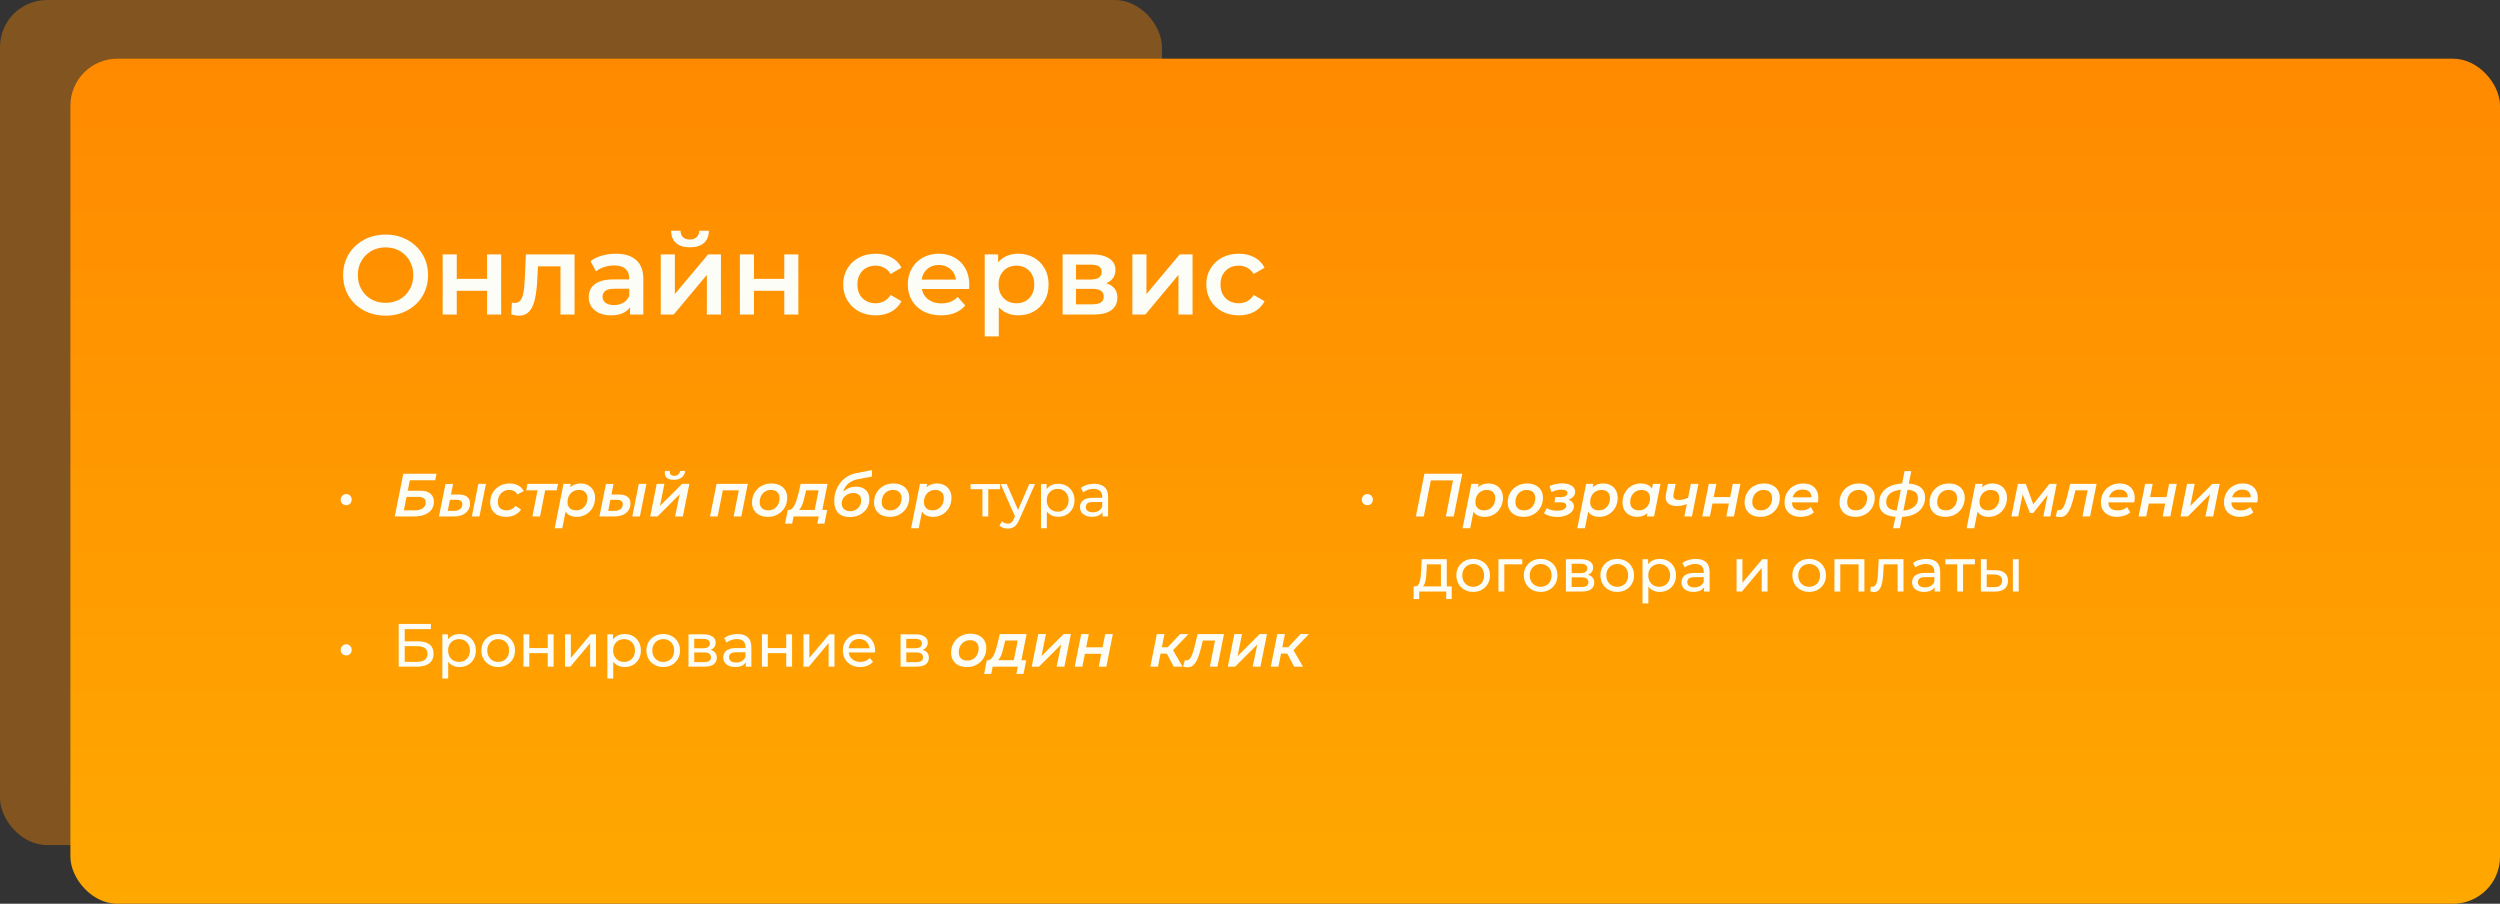
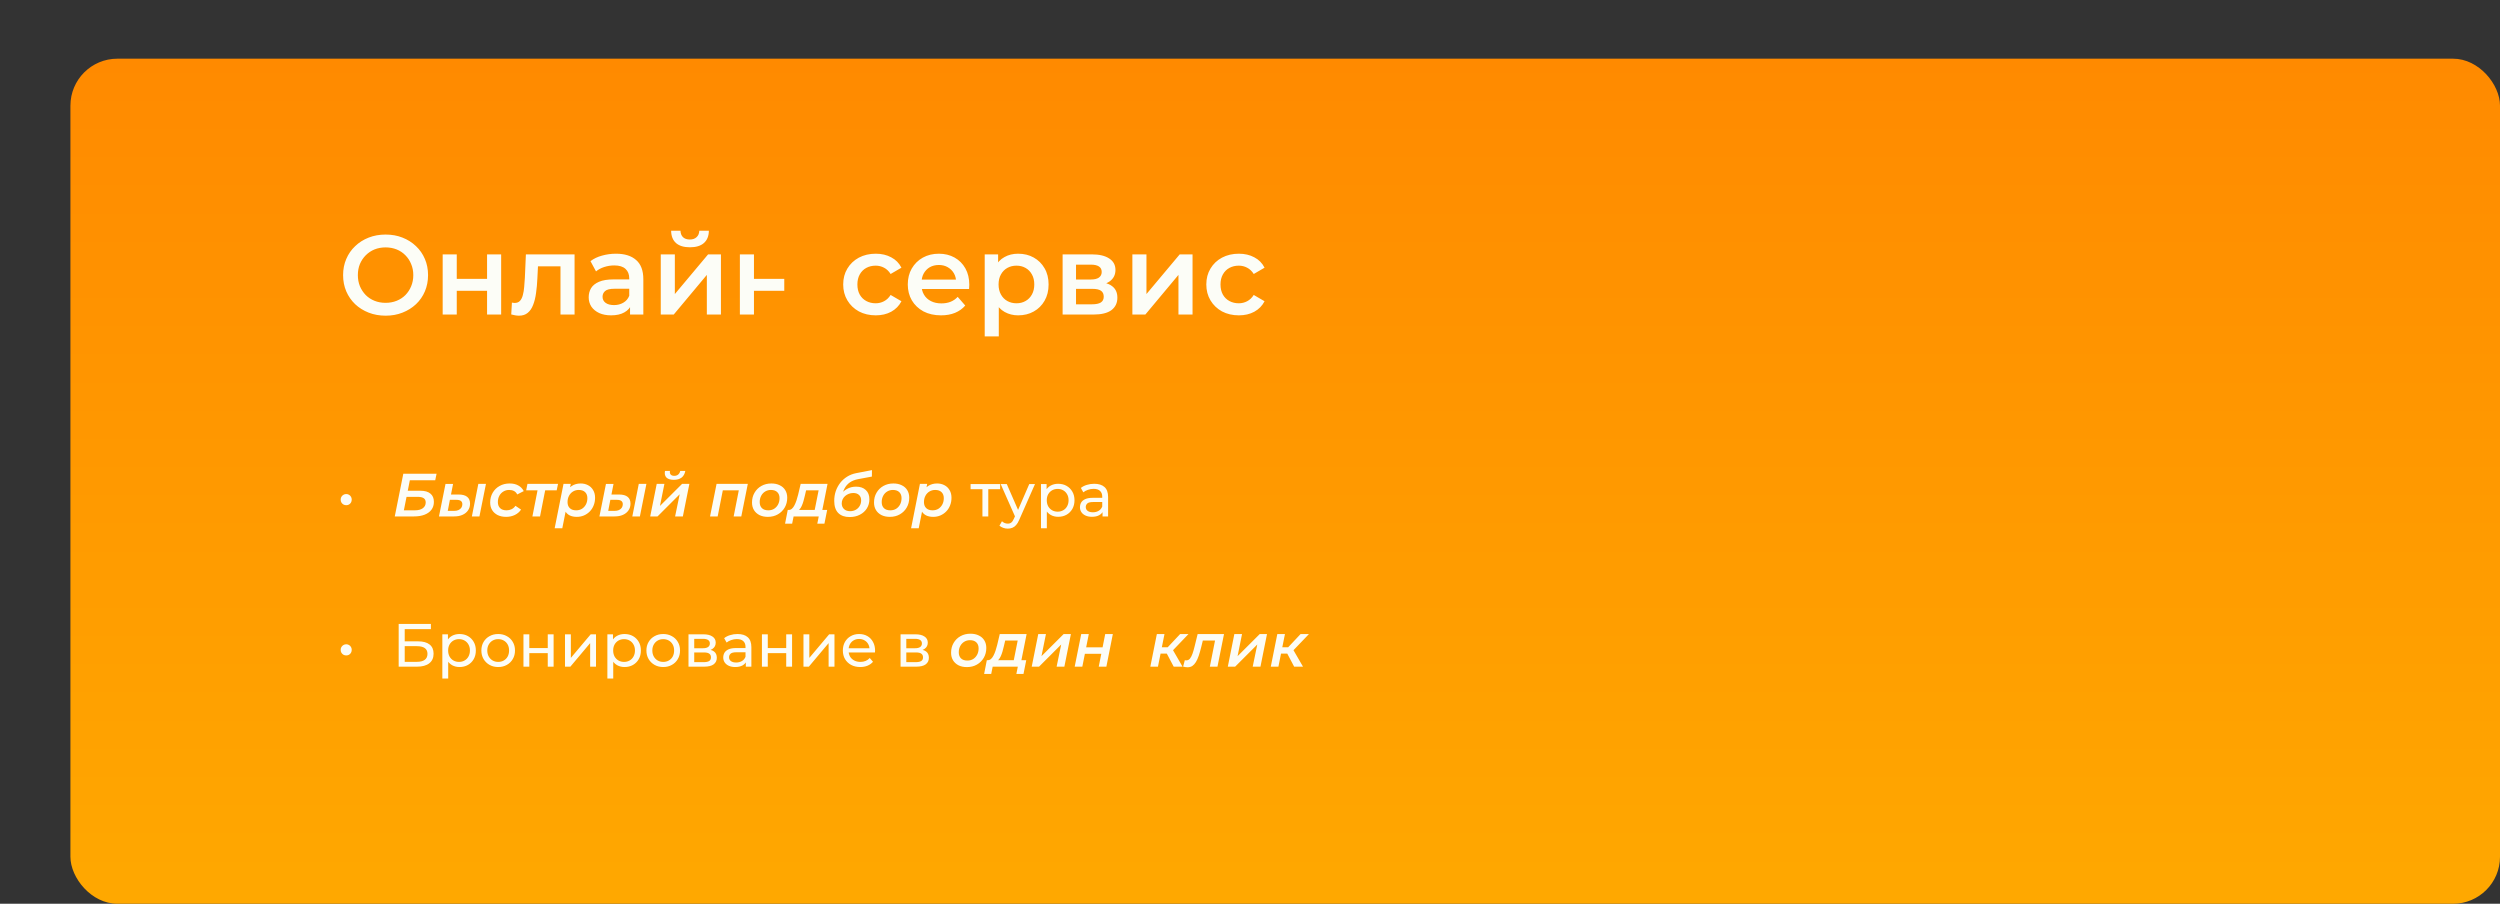
<svg xmlns="http://www.w3.org/2000/svg" width="1065" height="385" viewBox="0 0 1065 385" fill="none">
  <rect x="0" y="0" width="1065" height="385" fill="#333333" stroke="none" />
-   <rect width="495" height="360" rx="20" fill="#FF8A00" fill-opacity="0.38" />
  <rect x="30" y="25" width="1035" height="360" rx="20" fill="url(#paint0_linear_267_4)" />
-   <path d="M164.304 134.48C161.68 134.48 159.264 134.048 157.056 133.184C154.848 132.32 152.928 131.12 151.296 129.584C149.664 128.016 148.4 126.192 147.504 124.112C146.608 122 146.16 119.696 146.16 117.2C146.16 114.704 146.608 112.416 147.504 110.336C148.4 108.224 149.664 106.4 151.296 104.864C152.928 103.296 154.848 102.08 157.056 101.216C159.264 100.352 161.664 99.92 164.256 99.92C166.88 99.92 169.28 100.352 171.456 101.216C173.664 102.08 175.584 103.296 177.216 104.864C178.848 106.4 180.112 108.224 181.008 110.336C181.904 112.416 182.352 114.704 182.352 117.2C182.352 119.696 181.904 122 181.008 124.112C180.112 126.224 178.848 128.048 177.216 129.584C175.584 131.12 173.664 132.32 171.456 133.184C169.28 134.048 166.896 134.48 164.304 134.48ZM164.256 129.008C165.952 129.008 167.52 128.72 168.96 128.144C170.4 127.568 171.648 126.752 172.704 125.696C173.76 124.608 174.576 123.36 175.152 121.952C175.76 120.512 176.064 118.928 176.064 117.2C176.064 115.472 175.76 113.904 175.152 112.496C174.576 111.056 173.76 109.808 172.704 108.752C171.648 107.664 170.4 106.832 168.96 106.256C167.52 105.68 165.952 105.392 164.256 105.392C162.56 105.392 160.992 105.68 159.552 106.256C158.144 106.832 156.896 107.664 155.808 108.752C154.752 109.808 153.92 111.056 153.312 112.496C152.736 113.904 152.448 115.472 152.448 117.2C152.448 118.896 152.736 120.464 153.312 121.904C153.92 123.344 154.752 124.608 155.808 125.696C156.864 126.752 158.112 127.568 159.552 128.144C160.992 128.72 162.56 129.008 164.256 129.008ZM188.579 134V108.368H194.579V118.784H207.491V108.368H213.491V134H207.491V123.872H194.579V134H188.579ZM217.788 133.952L218.076 128.912C218.3 128.944 218.508 128.976 218.7 129.008C218.892 129.04 219.068 129.056 219.228 129.056C220.22 129.056 220.988 128.752 221.532 128.144C222.076 127.536 222.476 126.72 222.732 125.696C223.02 124.64 223.212 123.472 223.308 122.192C223.436 120.88 223.532 119.568 223.596 118.256L224.028 108.368H244.764V134H238.764V111.824L240.156 113.456H227.964L229.26 111.776L228.924 118.544C228.828 120.816 228.636 122.928 228.348 124.88C228.092 126.8 227.676 128.48 227.1 129.92C226.556 131.36 225.788 132.48 224.796 133.28C223.836 134.08 222.604 134.48 221.1 134.48C220.62 134.48 220.092 134.432 219.516 134.336C218.972 134.24 218.396 134.112 217.788 133.952ZM268.397 134V128.816L268.061 127.712V118.64C268.061 116.88 267.533 115.52 266.477 114.56C265.421 113.568 263.821 113.072 261.677 113.072C260.237 113.072 258.813 113.296 257.405 113.744C256.029 114.192 254.861 114.816 253.901 115.616L251.549 111.248C252.925 110.192 254.557 109.408 256.445 108.896C258.365 108.352 260.349 108.08 262.397 108.08C266.109 108.08 268.973 108.976 270.989 110.768C273.037 112.528 274.061 115.264 274.061 118.976V134H268.397ZM260.333 134.336C258.413 134.336 256.733 134.016 255.293 133.376C253.853 132.704 252.733 131.792 251.933 130.64C251.165 129.456 250.781 128.128 250.781 126.656C250.781 125.216 251.117 123.92 251.789 122.768C252.493 121.616 253.629 120.704 255.197 120.032C256.765 119.36 258.845 119.024 261.437 119.024H268.877V123.008H261.869C259.821 123.008 258.445 123.344 257.741 124.016C257.037 124.656 256.685 125.456 256.685 126.416C256.685 127.504 257.117 128.368 257.981 129.008C258.845 129.648 260.045 129.968 261.581 129.968C263.053 129.968 264.365 129.632 265.517 128.96C266.701 128.288 267.549 127.296 268.061 125.984L269.069 129.584C268.493 131.088 267.453 132.256 265.949 133.088C264.477 133.92 262.605 134.336 260.333 134.336ZM281.485 134V108.368H287.485V125.264L301.645 108.368H307.117V134H301.117V117.104L287.005 134H281.485ZM293.917 105.344C291.357 105.344 289.389 104.752 288.013 103.568C286.637 102.352 285.933 100.592 285.901 98.288H289.885C289.917 99.44 290.269 100.352 290.941 101.024C291.645 101.696 292.621 102.032 293.869 102.032C295.085 102.032 296.045 101.696 296.749 101.024C297.485 100.352 297.869 99.44 297.901 98.288H301.981C301.949 100.592 301.229 102.352 299.821 103.568C298.445 104.752 296.477 105.344 293.917 105.344ZM315.188 134V108.368H321.188V118.784H334.1V108.368H340.1V134H334.1V123.872H321.188V134H315.188ZM373.071 134.336C370.383 134.336 367.983 133.776 365.871 132.656C363.791 131.504 362.159 129.936 360.975 127.952C359.791 125.968 359.199 123.712 359.199 121.184C359.199 118.624 359.791 116.368 360.975 114.416C362.159 112.432 363.791 110.88 365.871 109.76C367.983 108.64 370.383 108.08 373.071 108.08C375.567 108.08 377.759 108.592 379.647 109.616C381.567 110.608 383.023 112.08 384.015 114.032L379.407 116.72C378.639 115.504 377.695 114.608 376.575 114.032C375.487 113.456 374.303 113.168 373.023 113.168C371.551 113.168 370.223 113.488 369.039 114.128C367.855 114.768 366.927 115.696 366.255 116.912C365.583 118.096 365.247 119.52 365.247 121.184C365.247 122.848 365.583 124.288 366.255 125.504C366.927 126.688 367.855 127.6 369.039 128.24C370.223 128.88 371.551 129.2 373.023 129.2C374.303 129.2 375.487 128.912 376.575 128.336C377.695 127.76 378.639 126.864 379.407 125.648L384.015 128.336C383.023 130.256 381.567 131.744 379.647 132.8C377.759 133.824 375.567 134.336 373.071 134.336ZM400.875 134.336C398.027 134.336 395.531 133.776 393.387 132.656C391.275 131.504 389.627 129.936 388.443 127.952C387.291 125.968 386.715 123.712 386.715 121.184C386.715 118.624 387.275 116.368 388.395 114.416C389.547 112.432 391.115 110.88 393.099 109.76C395.115 108.64 397.403 108.08 399.963 108.08C402.459 108.08 404.683 108.624 406.635 109.712C408.587 110.8 410.123 112.336 411.243 114.32C412.363 116.304 412.923 118.64 412.923 121.328C412.923 121.584 412.907 121.872 412.875 122.192C412.875 122.512 412.859 122.816 412.827 123.104H391.467V119.12H409.659L407.307 120.368C407.339 118.896 407.035 117.6 406.395 116.48C405.755 115.36 404.875 114.48 403.755 113.84C402.667 113.2 401.403 112.88 399.963 112.88C398.491 112.88 397.195 113.2 396.075 113.84C394.987 114.48 394.123 115.376 393.483 116.528C392.875 117.648 392.571 118.976 392.571 120.512V121.472C392.571 123.008 392.923 124.368 393.627 125.552C394.331 126.736 395.323 127.648 396.603 128.288C397.883 128.928 399.355 129.248 401.019 129.248C402.459 129.248 403.755 129.024 404.907 128.576C406.059 128.128 407.083 127.424 407.979 126.464L411.195 130.16C410.043 131.504 408.587 132.544 406.827 133.28C405.099 133.984 403.115 134.336 400.875 134.336ZM433.693 134.336C431.613 134.336 429.709 133.856 427.981 132.896C426.285 131.936 424.925 130.496 423.901 128.576C422.909 126.624 422.413 124.16 422.413 121.184C422.413 118.176 422.893 115.712 423.853 113.792C424.845 111.872 426.189 110.448 427.885 109.52C429.581 108.56 431.517 108.08 433.693 108.08C436.221 108.08 438.445 108.624 440.365 109.712C442.317 110.8 443.853 112.32 444.973 114.272C446.125 116.224 446.701 118.528 446.701 121.184C446.701 123.84 446.125 126.16 444.973 128.144C443.853 130.096 442.317 131.616 440.365 132.704C438.445 133.792 436.221 134.336 433.693 134.336ZM419.485 143.312V108.368H425.197V114.416L425.005 121.232L425.485 128.048V143.312H419.485ZM433.021 129.2C434.461 129.2 435.741 128.88 436.861 128.24C438.013 127.6 438.925 126.672 439.597 125.456C440.269 124.24 440.605 122.816 440.605 121.184C440.605 119.52 440.269 118.096 439.597 116.912C438.925 115.696 438.013 114.768 436.861 114.128C435.741 113.488 434.461 113.168 433.021 113.168C431.581 113.168 430.285 113.488 429.133 114.128C427.981 114.768 427.069 115.696 426.397 116.912C425.725 118.096 425.389 119.52 425.389 121.184C425.389 122.816 425.725 124.24 426.397 125.456C427.069 126.672 427.981 127.6 429.133 128.24C430.285 128.88 431.581 129.2 433.021 129.2ZM452.673 134V108.368H465.201C468.305 108.368 470.737 108.944 472.497 110.096C474.289 111.248 475.185 112.88 475.185 114.992C475.185 117.072 474.353 118.704 472.689 119.888C471.025 121.04 468.817 121.616 466.065 121.616L466.785 120.128C469.889 120.128 472.193 120.704 473.697 121.856C475.233 122.976 476.001 124.624 476.001 126.8C476.001 129.072 475.153 130.848 473.457 132.128C471.761 133.376 469.185 134 465.729 134H452.673ZM458.385 129.632H465.249C466.881 129.632 468.113 129.376 468.945 128.864C469.777 128.32 470.193 127.504 470.193 126.416C470.193 125.264 469.809 124.416 469.041 123.872C468.273 123.328 467.073 123.056 465.441 123.056H458.385V129.632ZM458.385 119.072H464.673C466.209 119.072 467.361 118.8 468.129 118.256C468.929 117.68 469.329 116.88 469.329 115.856C469.329 114.8 468.929 114.016 468.129 113.504C467.361 112.992 466.209 112.736 464.673 112.736H458.385V119.072ZM482.391 134V108.368H488.391V125.264L502.551 108.368H508.023V134H502.023V117.104L487.911 134H482.391ZM527.759 134.336C525.071 134.336 522.671 133.776 520.559 132.656C518.479 131.504 516.847 129.936 515.663 127.952C514.479 125.968 513.887 123.712 513.887 121.184C513.887 118.624 514.479 116.368 515.663 114.416C516.847 112.432 518.479 110.88 520.559 109.76C522.671 108.64 525.071 108.08 527.759 108.08C530.255 108.08 532.447 108.592 534.335 109.616C536.255 110.608 537.711 112.08 538.703 114.032L534.095 116.72C533.327 115.504 532.383 114.608 531.263 114.032C530.175 113.456 528.991 113.168 527.711 113.168C526.239 113.168 524.911 113.488 523.727 114.128C522.543 114.768 521.615 115.696 520.943 116.912C520.271 118.096 519.935 119.52 519.935 121.184C519.935 122.848 520.271 124.288 520.943 125.504C521.615 126.688 522.543 127.6 523.727 128.24C524.911 128.88 526.239 129.2 527.711 129.2C528.991 129.2 530.175 128.912 531.263 128.336C532.383 127.76 533.327 126.864 534.095 125.648L538.703 128.336C537.711 130.256 536.255 131.744 534.335 132.8C532.447 133.824 530.255 134.336 527.759 134.336Z" fill="#FCFDF7" />
+   <path d="M164.304 134.48C161.68 134.48 159.264 134.048 157.056 133.184C154.848 132.32 152.928 131.12 151.296 129.584C149.664 128.016 148.4 126.192 147.504 124.112C146.608 122 146.16 119.696 146.16 117.2C146.16 114.704 146.608 112.416 147.504 110.336C148.4 108.224 149.664 106.4 151.296 104.864C152.928 103.296 154.848 102.08 157.056 101.216C159.264 100.352 161.664 99.92 164.256 99.92C166.88 99.92 169.28 100.352 171.456 101.216C173.664 102.08 175.584 103.296 177.216 104.864C178.848 106.4 180.112 108.224 181.008 110.336C181.904 112.416 182.352 114.704 182.352 117.2C182.352 119.696 181.904 122 181.008 124.112C180.112 126.224 178.848 128.048 177.216 129.584C175.584 131.12 173.664 132.32 171.456 133.184C169.28 134.048 166.896 134.48 164.304 134.48ZM164.256 129.008C165.952 129.008 167.52 128.72 168.96 128.144C170.4 127.568 171.648 126.752 172.704 125.696C173.76 124.608 174.576 123.36 175.152 121.952C175.76 120.512 176.064 118.928 176.064 117.2C176.064 115.472 175.76 113.904 175.152 112.496C174.576 111.056 173.76 109.808 172.704 108.752C171.648 107.664 170.4 106.832 168.96 106.256C167.52 105.68 165.952 105.392 164.256 105.392C162.56 105.392 160.992 105.68 159.552 106.256C158.144 106.832 156.896 107.664 155.808 108.752C154.752 109.808 153.92 111.056 153.312 112.496C152.736 113.904 152.448 115.472 152.448 117.2C152.448 118.896 152.736 120.464 153.312 121.904C153.92 123.344 154.752 124.608 155.808 125.696C156.864 126.752 158.112 127.568 159.552 128.144C160.992 128.72 162.56 129.008 164.256 129.008ZM188.579 134V108.368H194.579V118.784H207.491V108.368H213.491V134H207.491V123.872H194.579V134H188.579ZM217.788 133.952L218.076 128.912C218.3 128.944 218.508 128.976 218.7 129.008C218.892 129.04 219.068 129.056 219.228 129.056C220.22 129.056 220.988 128.752 221.532 128.144C222.076 127.536 222.476 126.72 222.732 125.696C223.02 124.64 223.212 123.472 223.308 122.192C223.436 120.88 223.532 119.568 223.596 118.256L224.028 108.368H244.764V134H238.764V111.824L240.156 113.456H227.964L229.26 111.776L228.924 118.544C228.828 120.816 228.636 122.928 228.348 124.88C228.092 126.8 227.676 128.48 227.1 129.92C226.556 131.36 225.788 132.48 224.796 133.28C223.836 134.08 222.604 134.48 221.1 134.48C220.62 134.48 220.092 134.432 219.516 134.336C218.972 134.24 218.396 134.112 217.788 133.952ZM268.397 134V128.816L268.061 127.712V118.64C268.061 116.88 267.533 115.52 266.477 114.56C265.421 113.568 263.821 113.072 261.677 113.072C260.237 113.072 258.813 113.296 257.405 113.744C256.029 114.192 254.861 114.816 253.901 115.616L251.549 111.248C252.925 110.192 254.557 109.408 256.445 108.896C258.365 108.352 260.349 108.08 262.397 108.08C266.109 108.08 268.973 108.976 270.989 110.768C273.037 112.528 274.061 115.264 274.061 118.976V134H268.397ZM260.333 134.336C258.413 134.336 256.733 134.016 255.293 133.376C253.853 132.704 252.733 131.792 251.933 130.64C251.165 129.456 250.781 128.128 250.781 126.656C250.781 125.216 251.117 123.92 251.789 122.768C252.493 121.616 253.629 120.704 255.197 120.032C256.765 119.36 258.845 119.024 261.437 119.024H268.877V123.008H261.869C259.821 123.008 258.445 123.344 257.741 124.016C257.037 124.656 256.685 125.456 256.685 126.416C256.685 127.504 257.117 128.368 257.981 129.008C258.845 129.648 260.045 129.968 261.581 129.968C263.053 129.968 264.365 129.632 265.517 128.96C266.701 128.288 267.549 127.296 268.061 125.984L269.069 129.584C268.493 131.088 267.453 132.256 265.949 133.088C264.477 133.92 262.605 134.336 260.333 134.336ZM281.485 134V108.368H287.485V125.264L301.645 108.368H307.117V134H301.117V117.104L287.005 134H281.485ZM293.917 105.344C291.357 105.344 289.389 104.752 288.013 103.568C286.637 102.352 285.933 100.592 285.901 98.288H289.885C289.917 99.44 290.269 100.352 290.941 101.024C291.645 101.696 292.621 102.032 293.869 102.032C295.085 102.032 296.045 101.696 296.749 101.024C297.485 100.352 297.869 99.44 297.901 98.288H301.981C301.949 100.592 301.229 102.352 299.821 103.568C298.445 104.752 296.477 105.344 293.917 105.344ZM315.188 134V108.368H321.188V118.784H334.1V108.368H340.1H334.1V123.872H321.188V134H315.188ZM373.071 134.336C370.383 134.336 367.983 133.776 365.871 132.656C363.791 131.504 362.159 129.936 360.975 127.952C359.791 125.968 359.199 123.712 359.199 121.184C359.199 118.624 359.791 116.368 360.975 114.416C362.159 112.432 363.791 110.88 365.871 109.76C367.983 108.64 370.383 108.08 373.071 108.08C375.567 108.08 377.759 108.592 379.647 109.616C381.567 110.608 383.023 112.08 384.015 114.032L379.407 116.72C378.639 115.504 377.695 114.608 376.575 114.032C375.487 113.456 374.303 113.168 373.023 113.168C371.551 113.168 370.223 113.488 369.039 114.128C367.855 114.768 366.927 115.696 366.255 116.912C365.583 118.096 365.247 119.52 365.247 121.184C365.247 122.848 365.583 124.288 366.255 125.504C366.927 126.688 367.855 127.6 369.039 128.24C370.223 128.88 371.551 129.2 373.023 129.2C374.303 129.2 375.487 128.912 376.575 128.336C377.695 127.76 378.639 126.864 379.407 125.648L384.015 128.336C383.023 130.256 381.567 131.744 379.647 132.8C377.759 133.824 375.567 134.336 373.071 134.336ZM400.875 134.336C398.027 134.336 395.531 133.776 393.387 132.656C391.275 131.504 389.627 129.936 388.443 127.952C387.291 125.968 386.715 123.712 386.715 121.184C386.715 118.624 387.275 116.368 388.395 114.416C389.547 112.432 391.115 110.88 393.099 109.76C395.115 108.64 397.403 108.08 399.963 108.08C402.459 108.08 404.683 108.624 406.635 109.712C408.587 110.8 410.123 112.336 411.243 114.32C412.363 116.304 412.923 118.64 412.923 121.328C412.923 121.584 412.907 121.872 412.875 122.192C412.875 122.512 412.859 122.816 412.827 123.104H391.467V119.12H409.659L407.307 120.368C407.339 118.896 407.035 117.6 406.395 116.48C405.755 115.36 404.875 114.48 403.755 113.84C402.667 113.2 401.403 112.88 399.963 112.88C398.491 112.88 397.195 113.2 396.075 113.84C394.987 114.48 394.123 115.376 393.483 116.528C392.875 117.648 392.571 118.976 392.571 120.512V121.472C392.571 123.008 392.923 124.368 393.627 125.552C394.331 126.736 395.323 127.648 396.603 128.288C397.883 128.928 399.355 129.248 401.019 129.248C402.459 129.248 403.755 129.024 404.907 128.576C406.059 128.128 407.083 127.424 407.979 126.464L411.195 130.16C410.043 131.504 408.587 132.544 406.827 133.28C405.099 133.984 403.115 134.336 400.875 134.336ZM433.693 134.336C431.613 134.336 429.709 133.856 427.981 132.896C426.285 131.936 424.925 130.496 423.901 128.576C422.909 126.624 422.413 124.16 422.413 121.184C422.413 118.176 422.893 115.712 423.853 113.792C424.845 111.872 426.189 110.448 427.885 109.52C429.581 108.56 431.517 108.08 433.693 108.08C436.221 108.08 438.445 108.624 440.365 109.712C442.317 110.8 443.853 112.32 444.973 114.272C446.125 116.224 446.701 118.528 446.701 121.184C446.701 123.84 446.125 126.16 444.973 128.144C443.853 130.096 442.317 131.616 440.365 132.704C438.445 133.792 436.221 134.336 433.693 134.336ZM419.485 143.312V108.368H425.197V114.416L425.005 121.232L425.485 128.048V143.312H419.485ZM433.021 129.2C434.461 129.2 435.741 128.88 436.861 128.24C438.013 127.6 438.925 126.672 439.597 125.456C440.269 124.24 440.605 122.816 440.605 121.184C440.605 119.52 440.269 118.096 439.597 116.912C438.925 115.696 438.013 114.768 436.861 114.128C435.741 113.488 434.461 113.168 433.021 113.168C431.581 113.168 430.285 113.488 429.133 114.128C427.981 114.768 427.069 115.696 426.397 116.912C425.725 118.096 425.389 119.52 425.389 121.184C425.389 122.816 425.725 124.24 426.397 125.456C427.069 126.672 427.981 127.6 429.133 128.24C430.285 128.88 431.581 129.2 433.021 129.2ZM452.673 134V108.368H465.201C468.305 108.368 470.737 108.944 472.497 110.096C474.289 111.248 475.185 112.88 475.185 114.992C475.185 117.072 474.353 118.704 472.689 119.888C471.025 121.04 468.817 121.616 466.065 121.616L466.785 120.128C469.889 120.128 472.193 120.704 473.697 121.856C475.233 122.976 476.001 124.624 476.001 126.8C476.001 129.072 475.153 130.848 473.457 132.128C471.761 133.376 469.185 134 465.729 134H452.673ZM458.385 129.632H465.249C466.881 129.632 468.113 129.376 468.945 128.864C469.777 128.32 470.193 127.504 470.193 126.416C470.193 125.264 469.809 124.416 469.041 123.872C468.273 123.328 467.073 123.056 465.441 123.056H458.385V129.632ZM458.385 119.072H464.673C466.209 119.072 467.361 118.8 468.129 118.256C468.929 117.68 469.329 116.88 469.329 115.856C469.329 114.8 468.929 114.016 468.129 113.504C467.361 112.992 466.209 112.736 464.673 112.736H458.385V119.072ZM482.391 134V108.368H488.391V125.264L502.551 108.368H508.023V134H502.023V117.104L487.911 134H482.391ZM527.759 134.336C525.071 134.336 522.671 133.776 520.559 132.656C518.479 131.504 516.847 129.936 515.663 127.952C514.479 125.968 513.887 123.712 513.887 121.184C513.887 118.624 514.479 116.368 515.663 114.416C516.847 112.432 518.479 110.88 520.559 109.76C522.671 108.64 525.071 108.08 527.759 108.08C530.255 108.08 532.447 108.592 534.335 109.616C536.255 110.608 537.711 112.08 538.703 114.032L534.095 116.72C533.327 115.504 532.383 114.608 531.263 114.032C530.175 113.456 528.991 113.168 527.711 113.168C526.239 113.168 524.911 113.488 523.727 114.128C522.543 114.768 521.615 115.696 520.943 116.912C520.271 118.096 519.935 119.52 519.935 121.184C519.935 122.848 520.271 124.288 520.943 125.504C521.615 126.688 522.543 127.6 523.727 128.24C524.911 128.88 526.239 129.2 527.711 129.2C528.991 129.2 530.175 128.912 531.263 128.336C532.383 127.76 533.327 126.864 534.095 125.648L538.703 128.336C537.711 130.256 536.255 131.744 534.335 132.8C532.447 133.824 530.255 134.336 527.759 134.336Z" fill="#FCFDF7" />
  <path d="M147.494 215.216C147.078 215.216 146.688 215.121 146.324 214.93C145.96 214.722 145.665 214.436 145.44 214.072C145.232 213.708 145.128 213.292 145.128 212.824C145.128 212.373 145.232 211.975 145.44 211.628C145.665 211.264 145.96 210.978 146.324 210.77C146.688 210.562 147.078 210.458 147.494 210.458C147.927 210.458 148.317 210.562 148.664 210.77C149.028 210.978 149.314 211.264 149.522 211.628C149.73 211.975 149.834 212.373 149.834 212.824C149.834 213.292 149.73 213.708 149.522 214.072C149.314 214.436 149.028 214.722 148.664 214.93C148.317 215.121 147.927 215.216 147.494 215.216ZM168.17 220L171.81 201.8H185.98L185.408 204.582H174.592L173.708 209.054H179.09C180.962 209.054 182.383 209.461 183.354 210.276C184.342 211.073 184.836 212.243 184.836 213.786C184.836 215.086 184.498 216.195 183.822 217.114C183.146 218.033 182.175 218.743 180.91 219.246C179.645 219.749 178.128 220 176.36 220H168.17ZM172.044 217.4H176.724C178.163 217.4 179.289 217.105 180.104 216.516C180.936 215.909 181.352 215.086 181.352 214.046C181.352 213.214 181.066 212.607 180.494 212.226C179.939 211.845 179.064 211.654 177.868 211.654H173.188L172.044 217.4ZM201.015 220L203.771 206.116H207.021L204.239 220H201.015ZM195.399 210.666C196.994 210.666 198.199 210.995 199.013 211.654C199.828 212.295 200.235 213.257 200.235 214.54C200.235 215.649 199.949 216.611 199.377 217.426C198.823 218.241 198.043 218.873 197.037 219.324C196.032 219.775 194.836 220 193.449 220H187.001L189.783 206.168H193.007L192.123 210.666H195.399ZM193.449 217.634C194.16 217.634 194.775 217.521 195.295 217.296C195.815 217.053 196.223 216.724 196.517 216.308C196.812 215.875 196.959 215.372 196.959 214.8C196.959 213.552 196.119 212.928 194.437 212.928H191.655L190.745 217.634H193.449ZM215.628 220.182C214.259 220.182 213.054 219.931 212.014 219.428C210.991 218.908 210.203 218.197 209.648 217.296C209.093 216.377 208.816 215.303 208.816 214.072C208.816 212.512 209.171 211.125 209.882 209.912C210.593 208.681 211.572 207.719 212.82 207.026C214.068 206.315 215.507 205.96 217.136 205.96C218.54 205.96 219.745 206.237 220.75 206.792C221.773 207.329 222.561 208.135 223.116 209.21L220.334 210.64C220.022 209.981 219.571 209.496 218.982 209.184C218.41 208.872 217.708 208.716 216.876 208.716C215.975 208.716 215.16 208.941 214.432 209.392C213.704 209.825 213.132 210.432 212.716 211.212C212.3 211.992 212.092 212.893 212.092 213.916C212.092 214.991 212.413 215.84 213.054 216.464C213.695 217.088 214.605 217.4 215.784 217.4C216.547 217.4 217.257 217.244 217.916 216.932C218.575 216.62 219.129 216.135 219.58 215.476L221.972 217.088C221.331 218.059 220.447 218.821 219.32 219.376C218.193 219.913 216.963 220.182 215.628 220.182ZM226.805 220L229.145 208.092L229.743 208.872H224.153L224.699 206.116H237.725L237.153 208.872H231.485L232.395 208.092L230.055 220H226.805ZM245.698 220.182C244.537 220.182 243.531 219.974 242.682 219.558C241.833 219.125 241.191 218.492 240.758 217.66C240.325 216.811 240.125 215.762 240.16 214.514C240.195 212.781 240.507 211.273 241.096 209.99C241.685 208.707 242.509 207.719 243.566 207.026C244.641 206.315 245.915 205.96 247.388 205.96C248.532 205.96 249.563 206.203 250.482 206.688C251.401 207.156 252.129 207.849 252.666 208.768C253.221 209.669 253.498 210.761 253.498 212.044C253.498 213.223 253.299 214.306 252.9 215.294C252.519 216.282 251.973 217.14 251.262 217.868C250.551 218.596 249.719 219.168 248.766 219.584C247.83 219.983 246.807 220.182 245.698 220.182ZM236.286 225.044L240.056 206.116H243.15L242.526 209.288L241.668 212.98L241.2 216.698L239.536 225.044H236.286ZM245.438 217.4C246.374 217.4 247.197 217.183 247.908 216.75C248.619 216.299 249.182 215.684 249.598 214.904C250.014 214.124 250.222 213.223 250.222 212.2C250.222 211.125 249.901 210.276 249.26 209.652C248.619 209.028 247.717 208.716 246.556 208.716C245.637 208.716 244.814 208.941 244.086 209.392C243.375 209.825 242.812 210.432 242.396 211.212C241.98 211.992 241.772 212.893 241.772 213.916C241.772 214.991 242.093 215.84 242.734 216.464C243.375 217.088 244.277 217.4 245.438 217.4ZM269.367 220L272.123 206.116H275.373L272.591 220H269.367ZM263.751 210.666C265.346 210.666 266.55 210.995 267.365 211.654C268.18 212.295 268.587 213.257 268.587 214.54C268.587 215.649 268.301 216.611 267.729 217.426C267.174 218.241 266.394 218.873 265.389 219.324C264.384 219.775 263.188 220 261.801 220H255.353L258.135 206.168H261.359L260.475 210.666H263.751ZM261.801 217.634C262.512 217.634 263.127 217.521 263.647 217.296C264.167 217.053 264.574 216.724 264.869 216.308C265.164 215.875 265.311 215.372 265.311 214.8C265.311 213.552 264.47 212.928 262.789 212.928H260.007L259.097 217.634H261.801ZM276.986 220L279.768 206.116H283.044L281.146 215.528L290.584 206.116H293.678L290.896 220H287.594L289.544 210.562L280.106 220H276.986ZM287.048 204.4C285.609 204.4 284.56 204.079 283.902 203.438C283.26 202.779 283.052 201.843 283.278 200.63H285.41C285.288 201.289 285.392 201.8 285.722 202.164C286.051 202.528 286.554 202.71 287.23 202.71C287.888 202.71 288.434 202.537 288.868 202.19C289.318 201.826 289.622 201.306 289.778 200.63H291.936C291.71 201.878 291.182 202.823 290.35 203.464C289.518 204.088 288.417 204.4 287.048 204.4ZM302.478 220L305.26 206.116H318.572L315.79 220H312.54L314.88 208.118L315.478 208.872H307.132L308.068 208.118L305.728 220H302.478ZM327.091 220.182C325.739 220.182 324.552 219.931 323.529 219.428C322.524 218.908 321.744 218.197 321.189 217.296C320.634 216.377 320.357 215.303 320.357 214.072C320.357 212.512 320.712 211.125 321.423 209.912C322.134 208.681 323.104 207.719 324.335 207.026C325.583 206.315 327.004 205.96 328.599 205.96C329.968 205.96 331.156 206.211 332.161 206.714C333.184 207.199 333.972 207.901 334.527 208.82C335.082 209.721 335.359 210.796 335.359 212.044C335.359 213.587 335.004 214.973 334.293 216.204C333.582 217.435 332.603 218.405 331.355 219.116C330.124 219.827 328.703 220.182 327.091 220.182ZM327.299 217.4C328.235 217.4 329.058 217.183 329.769 216.75C330.48 216.299 331.043 215.684 331.459 214.904C331.875 214.124 332.083 213.223 332.083 212.2C332.083 211.125 331.762 210.276 331.121 209.652C330.48 209.028 329.578 208.716 328.417 208.716C327.498 208.716 326.675 208.941 325.947 209.392C325.236 209.825 324.673 210.432 324.257 211.212C323.841 211.992 323.633 212.893 323.633 213.916C323.633 215.008 323.954 215.866 324.595 216.49C325.236 217.097 326.138 217.4 327.299 217.4ZM346.811 218.492L348.735 208.872H343.405L342.859 211.212C342.668 212.027 342.469 212.798 342.261 213.526C342.053 214.254 341.81 214.921 341.533 215.528C341.273 216.117 340.961 216.611 340.597 217.01C340.25 217.409 339.817 217.66 339.297 217.764L335.969 217.244C336.489 217.244 336.948 217.071 337.347 216.724C337.746 216.377 338.101 215.901 338.413 215.294C338.742 214.67 339.037 213.968 339.297 213.188C339.557 212.391 339.791 211.576 339.999 210.744L341.091 206.116H352.531L350.061 218.492H346.811ZM334.435 223.094L335.579 217.244H352.375L351.205 223.094H348.163L348.787 220H338.075L337.451 223.094H334.435ZM361.934 220.26C359.872 220.26 358.26 219.688 357.098 218.544C355.954 217.383 355.382 215.658 355.382 213.37C355.382 211.914 355.599 210.536 356.032 209.236C356.483 207.936 357.116 206.757 357.93 205.7C358.762 204.643 359.75 203.759 360.894 203.048C362.038 202.337 363.312 201.843 364.716 201.566L371.45 200.266L371.424 203.022L365.444 204.14C364.11 204.4 362.957 204.868 361.986 205.544C361.033 206.22 360.279 207.095 359.724 208.17C359.17 209.245 358.797 210.527 358.606 212.018L357.774 211.186C358.624 209.903 359.629 208.941 360.79 208.3C361.952 207.641 363.252 207.312 364.69 207.312C366.441 207.312 367.819 207.789 368.824 208.742C369.847 209.678 370.358 210.995 370.358 212.694C370.358 214.133 370.003 215.424 369.292 216.568C368.582 217.712 367.585 218.613 366.302 219.272C365.037 219.931 363.581 220.26 361.934 220.26ZM362.142 217.764C363.044 217.764 363.85 217.565 364.56 217.166C365.271 216.767 365.826 216.221 366.224 215.528C366.64 214.835 366.848 214.055 366.848 213.188C366.848 212.183 366.545 211.403 365.938 210.848C365.349 210.293 364.534 210.016 363.494 210.016C362.836 210.016 362.212 210.129 361.622 210.354C361.033 210.579 360.504 210.891 360.036 211.29C359.586 211.689 359.23 212.157 358.97 212.694C358.71 213.231 358.58 213.812 358.58 214.436C358.58 215.424 358.901 216.23 359.542 216.854C360.184 217.461 361.05 217.764 362.142 217.764ZM379.066 220.182C377.714 220.182 376.526 219.931 375.504 219.428C374.498 218.908 373.718 218.197 373.164 217.296C372.609 216.377 372.332 215.303 372.332 214.072C372.332 212.512 372.687 211.125 373.398 209.912C374.108 208.681 375.079 207.719 376.31 207.026C377.558 206.315 378.979 205.96 380.574 205.96C381.943 205.96 383.13 206.211 384.136 206.714C385.158 207.199 385.947 207.901 386.502 208.82C387.056 209.721 387.334 210.796 387.334 212.044C387.334 213.587 386.978 214.973 386.268 216.204C385.557 217.435 384.578 218.405 383.33 219.116C382.099 219.827 380.678 220.182 379.066 220.182ZM379.274 217.4C380.21 217.4 381.033 217.183 381.744 216.75C382.454 216.299 383.018 215.684 383.434 214.904C383.85 214.124 384.058 213.223 384.058 212.2C384.058 211.125 383.737 210.276 383.096 209.652C382.454 209.028 381.553 208.716 380.392 208.716C379.473 208.716 378.65 208.941 377.922 209.392C377.211 209.825 376.648 210.432 376.232 211.212C375.816 211.992 375.608 212.893 375.608 213.916C375.608 215.008 375.928 215.866 376.57 216.49C377.211 217.097 378.112 217.4 379.274 217.4ZM397.534 220.182C396.373 220.182 395.367 219.974 394.518 219.558C393.669 219.125 393.027 218.492 392.594 217.66C392.161 216.811 391.961 215.762 391.996 214.514C392.031 212.781 392.343 211.273 392.932 209.99C393.521 208.707 394.345 207.719 395.402 207.026C396.477 206.315 397.751 205.96 399.224 205.96C400.368 205.96 401.399 206.203 402.318 206.688C403.237 207.156 403.965 207.849 404.502 208.768C405.057 209.669 405.334 210.761 405.334 212.044C405.334 213.223 405.135 214.306 404.736 215.294C404.355 216.282 403.809 217.14 403.098 217.868C402.387 218.596 401.555 219.168 400.602 219.584C399.666 219.983 398.643 220.182 397.534 220.182ZM388.122 225.044L391.892 206.116H394.986L394.362 209.288L393.504 212.98L393.036 216.698L391.372 225.044H388.122ZM397.274 217.4C398.21 217.4 399.033 217.183 399.744 216.75C400.455 216.299 401.018 215.684 401.434 214.904C401.85 214.124 402.058 213.223 402.058 212.2C402.058 211.125 401.737 210.276 401.096 209.652C400.455 209.028 399.553 208.716 398.392 208.716C397.473 208.716 396.65 208.941 395.922 209.392C395.211 209.825 394.648 210.432 394.232 211.212C393.816 211.992 393.608 212.893 393.608 213.916C393.608 214.991 393.929 215.84 394.57 216.464C395.211 217.088 396.113 217.4 397.274 217.4ZM418.513 220V207.754L419.137 208.404H413.469V206.22H426.053V208.404H420.411L421.009 207.754V220H418.513ZM429.308 225.2C428.649 225.2 428.008 225.087 427.384 224.862C426.76 224.654 426.222 224.342 425.771 223.926L426.838 222.054C427.184 222.383 427.566 222.635 427.982 222.808C428.398 222.981 428.84 223.068 429.308 223.068C429.914 223.068 430.417 222.912 430.816 222.6C431.214 222.288 431.587 221.733 431.934 220.936L432.792 219.038L433.051 218.726L438.46 206.22H440.904L434.222 221.378C433.823 222.349 433.372 223.111 432.869 223.666C432.384 224.221 431.847 224.611 431.258 224.836C430.668 225.079 430.018 225.2 429.308 225.2ZM432.584 220.442L426.292 206.22H428.892L434.248 218.492L432.584 220.442ZM450.765 220.156C449.621 220.156 448.572 219.896 447.619 219.376C446.683 218.839 445.929 218.05 445.357 217.01C444.802 215.97 444.525 214.67 444.525 213.11C444.525 211.55 444.794 210.25 445.331 209.21C445.886 208.17 446.631 207.39 447.567 206.87C448.52 206.35 449.586 206.09 450.765 206.09C452.117 206.09 453.313 206.385 454.353 206.974C455.393 207.563 456.216 208.387 456.823 209.444C457.43 210.484 457.733 211.706 457.733 213.11C457.733 214.514 457.43 215.745 456.823 216.802C456.216 217.859 455.393 218.683 454.353 219.272C453.313 219.861 452.117 220.156 450.765 220.156ZM443.459 225.044V206.22H445.851V209.938L445.695 213.136L445.955 216.334V225.044H443.459ZM450.557 217.972C451.441 217.972 452.23 217.773 452.923 217.374C453.634 216.975 454.188 216.412 454.587 215.684C455.003 214.939 455.211 214.081 455.211 213.11C455.211 212.122 455.003 211.273 454.587 210.562C454.188 209.834 453.634 209.271 452.923 208.872C452.23 208.473 451.441 208.274 450.557 208.274C449.69 208.274 448.902 208.473 448.191 208.872C447.498 209.271 446.943 209.834 446.527 210.562C446.128 211.273 445.929 212.122 445.929 213.11C445.929 214.081 446.128 214.939 446.527 215.684C446.943 216.412 447.498 216.975 448.191 217.374C448.902 217.773 449.69 217.972 450.557 217.972ZM469.682 220V217.088L469.552 216.542V211.576C469.552 210.519 469.24 209.704 468.616 209.132C468.01 208.543 467.091 208.248 465.86 208.248C465.046 208.248 464.248 208.387 463.468 208.664C462.688 208.924 462.03 209.279 461.492 209.73L460.452 207.858C461.163 207.286 462.012 206.853 463 206.558C464.006 206.246 465.054 206.09 466.146 206.09C468.036 206.09 469.492 206.549 470.514 207.468C471.537 208.387 472.048 209.791 472.048 211.68V220H469.682ZM465.158 220.156C464.136 220.156 463.234 219.983 462.454 219.636C461.692 219.289 461.102 218.813 460.686 218.206C460.27 217.582 460.062 216.88 460.062 216.1C460.062 215.355 460.236 214.679 460.582 214.072C460.946 213.465 461.527 212.98 462.324 212.616C463.139 212.252 464.231 212.07 465.6 212.07H469.968V213.864H465.704C464.456 213.864 463.616 214.072 463.182 214.488C462.749 214.904 462.532 215.407 462.532 215.996C462.532 216.672 462.801 217.218 463.338 217.634C463.876 218.033 464.621 218.232 465.574 218.232C466.51 218.232 467.325 218.024 468.018 217.608C468.729 217.192 469.24 216.585 469.552 215.788L470.046 217.504C469.717 218.319 469.136 218.969 468.304 219.454C467.472 219.922 466.424 220.156 465.158 220.156ZM147.494 279.216C147.078 279.216 146.688 279.121 146.324 278.93C145.96 278.722 145.665 278.436 145.44 278.072C145.232 277.708 145.128 277.292 145.128 276.824C145.128 276.373 145.232 275.975 145.44 275.628C145.665 275.264 145.96 274.978 146.324 274.77C146.688 274.562 147.078 274.458 147.494 274.458C147.927 274.458 148.317 274.562 148.664 274.77C149.028 274.978 149.314 275.264 149.522 275.628C149.73 275.975 149.834 276.373 149.834 276.824C149.834 277.292 149.73 277.708 149.522 278.072C149.314 278.436 149.028 278.722 148.664 278.93C148.317 279.121 147.927 279.216 147.494 279.216ZM169.834 284V265.8H183.562V268.01H172.408V273.21H178.076C180.243 273.21 181.889 273.661 183.016 274.562C184.143 275.463 184.706 276.772 184.706 278.488C184.706 280.256 184.091 281.617 182.86 282.57C181.647 283.523 179.905 284 177.634 284H169.834ZM172.408 281.946H177.53C179.038 281.946 180.173 281.66 180.936 281.088C181.716 280.516 182.106 279.667 182.106 278.54C182.106 276.356 180.581 275.264 177.53 275.264H172.408V281.946ZM195.742 284.156C194.598 284.156 193.549 283.896 192.596 283.376C191.66 282.839 190.906 282.05 190.334 281.01C189.779 279.97 189.502 278.67 189.502 277.11C189.502 275.55 189.77 274.25 190.308 273.21C190.862 272.17 191.608 271.39 192.544 270.87C193.497 270.35 194.563 270.09 195.742 270.09C197.094 270.09 198.29 270.385 199.33 270.974C200.37 271.563 201.193 272.387 201.8 273.444C202.406 274.484 202.71 275.706 202.71 277.11C202.71 278.514 202.406 279.745 201.8 280.802C201.193 281.859 200.37 282.683 199.33 283.272C198.29 283.861 197.094 284.156 195.742 284.156ZM188.436 289.044V270.22H190.828V273.938L190.672 277.136L190.932 280.334V289.044H188.436ZM195.534 281.972C196.418 281.972 197.206 281.773 197.9 281.374C198.61 280.975 199.165 280.412 199.564 279.684C199.98 278.939 200.188 278.081 200.188 277.11C200.188 276.122 199.98 275.273 199.564 274.562C199.165 273.834 198.61 273.271 197.9 272.872C197.206 272.473 196.418 272.274 195.534 272.274C194.667 272.274 193.878 272.473 193.168 272.872C192.474 273.271 191.92 273.834 191.504 274.562C191.105 275.273 190.906 276.122 190.906 277.11C190.906 278.081 191.105 278.939 191.504 279.684C191.92 280.412 192.474 280.975 193.168 281.374C193.878 281.773 194.667 281.972 195.534 281.972ZM212.238 284.156C210.851 284.156 209.621 283.853 208.546 283.246C207.471 282.639 206.622 281.807 205.998 280.75C205.374 279.675 205.062 278.462 205.062 277.11C205.062 275.741 205.374 274.527 205.998 273.47C206.622 272.413 207.471 271.589 208.546 271C209.621 270.393 210.851 270.09 212.238 270.09C213.607 270.09 214.829 270.393 215.904 271C216.996 271.589 217.845 272.413 218.452 273.47C219.076 274.51 219.388 275.723 219.388 277.11C219.388 278.479 219.076 279.693 218.452 280.75C217.845 281.807 216.996 282.639 215.904 283.246C214.829 283.853 213.607 284.156 212.238 284.156ZM212.238 281.972C213.122 281.972 213.911 281.773 214.604 281.374C215.315 280.975 215.869 280.412 216.268 279.684C216.667 278.939 216.866 278.081 216.866 277.11C216.866 276.122 216.667 275.273 216.268 274.562C215.869 273.834 215.315 273.271 214.604 272.872C213.911 272.473 213.122 272.274 212.238 272.274C211.354 272.274 210.565 272.473 209.872 272.872C209.179 273.271 208.624 273.834 208.208 274.562C207.792 275.273 207.584 276.122 207.584 277.11C207.584 278.081 207.792 278.939 208.208 279.684C208.624 280.412 209.179 280.975 209.872 281.374C210.565 281.773 211.354 281.972 212.238 281.972ZM222.992 284V270.22H225.488V276.07H233.34V270.22H235.836V284H233.34V278.228H225.488V284H222.992ZM240.689 284V270.22H243.185V280.256L251.635 270.22H253.897V284H251.401V273.964L242.977 284H240.689ZM266.048 284.156C264.904 284.156 263.856 283.896 262.902 283.376C261.966 282.839 261.212 282.05 260.64 281.01C260.086 279.97 259.808 278.67 259.808 277.11C259.808 275.55 260.077 274.25 260.614 273.21C261.169 272.17 261.914 271.39 262.85 270.87C263.804 270.35 264.87 270.09 266.048 270.09C267.4 270.09 268.596 270.385 269.636 270.974C270.676 271.563 271.5 272.387 272.106 273.444C272.713 274.484 273.016 275.706 273.016 277.11C273.016 278.514 272.713 279.745 272.106 280.802C271.5 281.859 270.676 282.683 269.636 283.272C268.596 283.861 267.4 284.156 266.048 284.156ZM258.742 289.044V270.22H261.134V273.938L260.978 277.136L261.238 280.334V289.044H258.742ZM265.84 281.972C266.724 281.972 267.513 281.773 268.206 281.374C268.917 280.975 269.472 280.412 269.87 279.684C270.286 278.939 270.494 278.081 270.494 277.11C270.494 276.122 270.286 275.273 269.87 274.562C269.472 273.834 268.917 273.271 268.206 272.872C267.513 272.473 266.724 272.274 265.84 272.274C264.974 272.274 264.185 272.473 263.474 272.872C262.781 273.271 262.226 273.834 261.81 274.562C261.412 275.273 261.212 276.122 261.212 277.11C261.212 278.081 261.412 278.939 261.81 279.684C262.226 280.412 262.781 280.975 263.474 281.374C264.185 281.773 264.974 281.972 265.84 281.972ZM282.545 284.156C281.158 284.156 279.927 283.853 278.853 283.246C277.778 282.639 276.929 281.807 276.305 280.75C275.681 279.675 275.369 278.462 275.369 277.11C275.369 275.741 275.681 274.527 276.305 273.47C276.929 272.413 277.778 271.589 278.853 271C279.927 270.393 281.158 270.09 282.545 270.09C283.914 270.09 285.136 270.393 286.211 271C287.303 271.589 288.152 272.413 288.759 273.47C289.383 274.51 289.695 275.723 289.695 277.11C289.695 278.479 289.383 279.693 288.759 280.75C288.152 281.807 287.303 282.639 286.211 283.246C285.136 283.853 283.914 284.156 282.545 284.156ZM282.545 281.972C283.429 281.972 284.217 281.773 284.911 281.374C285.621 280.975 286.176 280.412 286.575 279.684C286.973 278.939 287.173 278.081 287.173 277.11C287.173 276.122 286.973 275.273 286.575 274.562C286.176 273.834 285.621 273.271 284.911 272.872C284.217 272.473 283.429 272.274 282.545 272.274C281.661 272.274 280.872 272.473 280.179 272.872C279.485 273.271 278.931 273.834 278.515 274.562C278.099 275.273 277.891 276.122 277.891 277.11C277.891 278.081 278.099 278.939 278.515 279.684C278.931 280.412 279.485 280.975 280.179 281.374C280.872 281.773 281.661 281.972 282.545 281.972ZM293.299 284V270.22H299.695C301.307 270.22 302.572 270.532 303.491 271.156C304.427 271.763 304.895 272.629 304.895 273.756C304.895 274.883 304.453 275.758 303.569 276.382C302.702 276.989 301.55 277.292 300.111 277.292L300.501 276.616C302.148 276.616 303.37 276.919 304.167 277.526C304.964 278.133 305.363 279.025 305.363 280.204C305.363 281.4 304.912 282.336 304.011 283.012C303.127 283.671 301.766 284 299.929 284H293.299ZM295.743 282.076H299.747C300.787 282.076 301.567 281.92 302.087 281.608C302.607 281.279 302.867 280.759 302.867 280.048C302.867 279.32 302.624 278.791 302.139 278.462C301.671 278.115 300.926 277.942 299.903 277.942H295.743V282.076ZM295.743 276.148H299.487C300.44 276.148 301.16 275.975 301.645 275.628C302.148 275.264 302.399 274.761 302.399 274.12C302.399 273.461 302.148 272.967 301.645 272.638C301.16 272.309 300.44 272.144 299.487 272.144H295.743V276.148ZM317.72 284V281.088L317.59 280.542V275.576C317.59 274.519 317.278 273.704 316.654 273.132C316.047 272.543 315.128 272.248 313.898 272.248C313.083 272.248 312.286 272.387 311.506 272.664C310.726 272.924 310.067 273.279 309.53 273.73L308.49 271.858C309.2 271.286 310.05 270.853 311.038 270.558C312.043 270.246 313.092 270.09 314.184 270.09C316.073 270.09 317.529 270.549 318.552 271.468C319.574 272.387 320.086 273.791 320.086 275.68V284H317.72ZM313.196 284.156C312.173 284.156 311.272 283.983 310.492 283.636C309.729 283.289 309.14 282.813 308.724 282.206C308.308 281.582 308.1 280.88 308.1 280.1C308.1 279.355 308.273 278.679 308.62 278.072C308.984 277.465 309.564 276.98 310.362 276.616C311.176 276.252 312.268 276.07 313.638 276.07H318.006V277.864H313.742C312.494 277.864 311.653 278.072 311.22 278.488C310.786 278.904 310.57 279.407 310.57 279.996C310.57 280.672 310.838 281.218 311.376 281.634C311.913 282.033 312.658 282.232 313.612 282.232C314.548 282.232 315.362 282.024 316.056 281.608C316.766 281.192 317.278 280.585 317.59 279.788L318.084 281.504C317.754 282.319 317.174 282.969 316.342 283.454C315.51 283.922 314.461 284.156 313.196 284.156ZM324.58 284V270.22H327.076V276.07H334.928V270.22H337.424V284H334.928V278.228H327.076V284H324.58ZM342.277 284V270.22H344.773V280.256L353.223 270.22H355.485V284H352.989V273.964L344.565 284H342.277ZM366.466 284.156C364.993 284.156 363.693 283.853 362.566 283.246C361.457 282.639 360.59 281.807 359.966 280.75C359.359 279.693 359.056 278.479 359.056 277.11C359.056 275.741 359.351 274.527 359.94 273.47C360.547 272.413 361.37 271.589 362.41 271C363.467 270.393 364.655 270.09 365.972 270.09C367.307 270.09 368.485 270.385 369.508 270.974C370.531 271.563 371.328 272.395 371.9 273.47C372.489 274.527 372.784 275.767 372.784 277.188C372.784 277.292 372.775 277.413 372.758 277.552C372.758 277.691 372.749 277.821 372.732 277.942H361.006V276.148H371.432L370.418 276.772C370.435 275.888 370.253 275.099 369.872 274.406C369.491 273.713 368.962 273.175 368.286 272.794C367.627 272.395 366.856 272.196 365.972 272.196C365.105 272.196 364.334 272.395 363.658 272.794C362.982 273.175 362.453 273.721 362.072 274.432C361.691 275.125 361.5 275.923 361.5 276.824V277.24C361.5 278.159 361.708 278.982 362.124 279.71C362.557 280.421 363.155 280.975 363.918 281.374C364.681 281.773 365.556 281.972 366.544 281.972C367.359 281.972 368.095 281.833 368.754 281.556C369.43 281.279 370.019 280.863 370.522 280.308L371.9 281.92C371.276 282.648 370.496 283.203 369.56 283.584C368.641 283.965 367.61 284.156 366.466 284.156ZM383.639 284V270.22H390.035C391.647 270.22 392.912 270.532 393.831 271.156C394.767 271.763 395.235 272.629 395.235 273.756C395.235 274.883 394.793 275.758 393.909 276.382C393.042 276.989 391.889 277.292 390.451 277.292L390.841 276.616C392.487 276.616 393.709 276.919 394.507 277.526C395.304 278.133 395.703 279.025 395.703 280.204C395.703 281.4 395.252 282.336 394.351 283.012C393.467 283.671 392.106 284 390.269 284H383.639ZM386.083 282.076H390.087C391.127 282.076 391.907 281.92 392.427 281.608C392.947 281.279 393.207 280.759 393.207 280.048C393.207 279.32 392.964 278.791 392.479 278.462C392.011 278.115 391.265 277.942 390.243 277.942H386.083V282.076ZM386.083 276.148H389.827C390.78 276.148 391.499 275.975 391.985 275.628C392.487 275.264 392.739 274.761 392.739 274.12C392.739 273.461 392.487 272.967 391.985 272.638C391.499 272.309 390.78 272.144 389.827 272.144H386.083V276.148ZM411.896 284.182C410.544 284.182 409.356 283.931 408.334 283.428C407.328 282.908 406.548 282.197 405.994 281.296C405.439 280.377 405.162 279.303 405.162 278.072C405.162 276.512 405.517 275.125 406.228 273.912C406.938 272.681 407.909 271.719 409.14 271.026C410.388 270.315 411.809 269.96 413.404 269.96C414.773 269.96 415.96 270.211 416.966 270.714C417.988 271.199 418.777 271.901 419.332 272.82C419.886 273.721 420.164 274.796 420.164 276.044C420.164 277.587 419.808 278.973 419.098 280.204C418.387 281.435 417.408 282.405 416.16 283.116C414.929 283.827 413.508 284.182 411.896 284.182ZM412.104 281.4C413.04 281.4 413.863 281.183 414.574 280.75C415.284 280.299 415.848 279.684 416.264 278.904C416.68 278.124 416.888 277.223 416.888 276.2C416.888 275.125 416.567 274.276 415.926 273.652C415.284 273.028 414.383 272.716 413.222 272.716C412.303 272.716 411.48 272.941 410.752 273.392C410.041 273.825 409.478 274.432 409.062 275.212C408.646 275.992 408.438 276.893 408.438 277.916C408.438 279.008 408.758 279.866 409.4 280.49C410.041 281.097 410.942 281.4 412.104 281.4ZM431.616 282.492L433.54 272.872H428.21L427.664 275.212C427.473 276.027 427.274 276.798 427.066 277.526C426.858 278.254 426.615 278.921 426.338 279.528C426.078 280.117 425.766 280.611 425.402 281.01C425.055 281.409 424.622 281.66 424.102 281.764L420.774 281.244C421.294 281.244 421.753 281.071 422.152 280.724C422.55 280.377 422.906 279.901 423.218 279.294C423.547 278.67 423.842 277.968 424.102 277.188C424.362 276.391 424.596 275.576 424.804 274.744L425.896 270.116H437.336L434.866 282.492H431.616ZM419.24 287.094L420.384 281.244H437.18L436.01 287.094H432.968L433.592 284H422.88L422.256 287.094H419.24ZM439.511 284L442.293 270.116H445.569L443.671 279.528L453.109 270.116H456.203L453.421 284H450.119L452.069 274.562L442.631 284H439.511ZM457.818 284L460.6 270.116H463.824L462.706 275.758H469.7L470.818 270.116H474.068L471.312 284H468.062L469.154 278.514H462.16L461.068 284H457.818ZM499.996 284L496.46 277.292L499.164 276.044L503.766 284H499.996ZM490.038 284L492.82 270.116H496.07L493.288 284H490.038ZM493.47 278.436L493.964 275.732H498.67L498.176 278.436H493.47ZM499.268 277.448L496.2 277.058L502.726 270.116H506.288L499.268 277.448ZM504.006 283.974L504.734 281.244C504.855 281.261 504.968 281.279 505.072 281.296C505.176 281.313 505.271 281.322 505.358 281.322C505.982 281.322 506.502 281.071 506.918 280.568C507.334 280.048 507.698 279.346 508.01 278.462C508.322 277.561 508.617 276.547 508.894 275.42L510.194 270.116H521.426L518.644 284H515.394L517.786 271.962L518.41 272.872H511.78L512.638 271.91L511.728 275.628C511.381 277.032 511.026 278.271 510.662 279.346C510.298 280.421 509.891 281.322 509.44 282.05C508.989 282.778 508.478 283.333 507.906 283.714C507.334 284.078 506.658 284.26 505.878 284.26C505.549 284.26 505.245 284.234 504.968 284.182C504.673 284.13 504.353 284.061 504.006 283.974ZM523.046 284L525.828 270.116H529.104L527.206 279.528L536.644 270.116H539.738L536.956 284H533.654L535.604 274.562L526.166 284H523.046ZM551.311 284L547.775 277.292L550.479 276.044L555.081 284H551.311ZM541.353 284L544.135 270.116H547.385L544.603 284H541.353ZM544.785 278.436L545.279 275.732H549.985L549.491 278.436H544.785ZM550.583 277.448L547.515 277.058L554.041 270.116H557.603L550.583 277.448Z" fill="#FCFDF7" />
-   <path d="M582.494 215.216C582.078 215.216 581.688 215.121 581.324 214.93C580.96 214.722 580.665 214.436 580.44 214.072C580.232 213.708 580.128 213.292 580.128 212.824C580.128 212.373 580.232 211.975 580.44 211.628C580.665 211.264 580.96 210.978 581.324 210.77C581.688 210.562 582.078 210.458 582.494 210.458C582.927 210.458 583.317 210.562 583.664 210.77C584.028 210.978 584.314 211.264 584.522 211.628C584.73 211.975 584.834 212.373 584.834 212.824C584.834 213.292 584.73 213.708 584.522 214.072C584.314 214.436 584.028 214.722 583.664 214.93C583.317 215.121 582.927 215.216 582.494 215.216ZM603.17 220L606.81 201.8H622.93L619.29 220H615.936L619.134 203.828L619.732 204.66H608.734L609.696 203.828L606.524 220H603.17ZM632.456 220.182C631.295 220.182 630.289 219.974 629.44 219.558C628.591 219.125 627.949 218.492 627.516 217.66C627.083 216.811 626.883 215.762 626.918 214.514C626.953 212.781 627.265 211.273 627.854 209.99C628.443 208.707 629.267 207.719 630.324 207.026C631.399 206.315 632.673 205.96 634.146 205.96C635.29 205.96 636.321 206.203 637.24 206.688C638.159 207.156 638.887 207.849 639.424 208.768C639.979 209.669 640.256 210.761 640.256 212.044C640.256 213.223 640.057 214.306 639.658 215.294C639.277 216.282 638.731 217.14 638.02 217.868C637.309 218.596 636.477 219.168 635.524 219.584C634.588 219.983 633.565 220.182 632.456 220.182ZM623.044 225.044L626.814 206.116H629.908L629.284 209.288L628.426 212.98L627.958 216.698L626.294 225.044H623.044ZM632.196 217.4C633.132 217.4 633.955 217.183 634.666 216.75C635.377 216.299 635.94 215.684 636.356 214.904C636.772 214.124 636.98 213.223 636.98 212.2C636.98 211.125 636.659 210.276 636.018 209.652C635.377 209.028 634.475 208.716 633.314 208.716C632.395 208.716 631.572 208.941 630.844 209.392C630.133 209.825 629.57 210.432 629.154 211.212C628.738 211.992 628.53 212.893 628.53 213.916C628.53 214.991 628.851 215.84 629.492 216.464C630.133 217.088 631.035 217.4 632.196 217.4ZM649.027 220.182C647.675 220.182 646.487 219.931 645.465 219.428C644.459 218.908 643.679 218.197 643.125 217.296C642.57 216.377 642.293 215.303 642.293 214.072C642.293 212.512 642.648 211.125 643.359 209.912C644.069 208.681 645.04 207.719 646.271 207.026C647.519 206.315 648.94 205.96 650.535 205.96C651.904 205.96 653.091 206.211 654.097 206.714C655.119 207.199 655.908 207.901 656.463 208.82C657.017 209.721 657.295 210.796 657.295 212.044C657.295 213.587 656.939 214.973 656.229 216.204C655.518 217.435 654.539 218.405 653.291 219.116C652.06 219.827 650.639 220.182 649.027 220.182ZM649.235 217.4C650.171 217.4 650.994 217.183 651.705 216.75C652.415 216.299 652.979 215.684 653.395 214.904C653.811 214.124 654.019 213.223 654.019 212.2C654.019 211.125 653.698 210.276 653.057 209.652C652.415 209.028 651.514 208.716 650.353 208.716C649.434 208.716 648.611 208.941 647.883 209.392C647.172 209.825 646.609 210.432 646.193 211.212C645.777 211.992 645.569 212.893 645.569 213.916C645.569 215.008 645.889 215.866 646.531 216.49C647.172 217.097 648.073 217.4 649.235 217.4ZM663.314 220.234C661.217 220.234 659.353 219.723 657.724 218.7L658.894 216.438C659.466 216.802 660.142 217.079 660.922 217.27C661.719 217.461 662.551 217.556 663.418 217.556C664.215 217.556 664.891 217.469 665.446 217.296C666.018 217.123 666.46 216.88 666.772 216.568C667.101 216.239 667.266 215.875 667.266 215.476C667.266 214.991 667.058 214.627 666.642 214.384C666.226 214.124 665.637 213.994 664.874 213.994H662.196L662.534 211.784H664.77C665.671 211.784 666.391 211.628 666.928 211.316C667.465 211.004 667.734 210.597 667.734 210.094C667.734 209.609 667.517 209.236 667.084 208.976C666.651 208.716 666.001 208.586 665.134 208.586C664.441 208.586 663.756 208.673 663.08 208.846C662.421 209.019 661.685 209.288 660.87 209.652L660.116 207.052C661 206.653 661.893 206.367 662.794 206.194C663.695 206.003 664.571 205.908 665.42 205.908C666.529 205.908 667.509 206.055 668.358 206.35C669.207 206.645 669.866 207.069 670.334 207.624C670.802 208.161 671.036 208.803 671.036 209.548C671.036 210.172 670.845 210.744 670.464 211.264C670.1 211.784 669.589 212.209 668.93 212.538C668.271 212.867 667.5 213.075 666.616 213.162L666.538 212.538C667.751 212.642 668.713 212.971 669.424 213.526C670.135 214.081 670.49 214.817 670.49 215.736C670.49 216.585 670.178 217.348 669.554 218.024C668.93 218.7 668.072 219.237 666.98 219.636C665.905 220.035 664.683 220.234 663.314 220.234ZM681.333 220.182C680.172 220.182 679.166 219.974 678.317 219.558C677.468 219.125 676.826 218.492 676.393 217.66C675.96 216.811 675.76 215.762 675.795 214.514C675.83 212.781 676.142 211.273 676.731 209.99C677.32 208.707 678.144 207.719 679.201 207.026C680.276 206.315 681.55 205.96 683.023 205.96C684.167 205.96 685.198 206.203 686.117 206.688C687.036 207.156 687.764 207.849 688.301 208.768C688.856 209.669 689.133 210.761 689.133 212.044C689.133 213.223 688.934 214.306 688.535 215.294C688.154 216.282 687.608 217.14 686.897 217.868C686.186 218.596 685.354 219.168 684.401 219.584C683.465 219.983 682.442 220.182 681.333 220.182ZM671.921 225.044L675.691 206.116H678.785L678.161 209.288L677.303 212.98L676.835 216.698L675.171 225.044H671.921ZM681.073 217.4C682.009 217.4 682.832 217.183 683.543 216.75C684.254 216.299 684.817 215.684 685.233 214.904C685.649 214.124 685.857 213.223 685.857 212.2C685.857 211.125 685.536 210.276 684.895 209.652C684.254 209.028 683.352 208.716 682.191 208.716C681.272 208.716 680.449 208.941 679.721 209.392C679.01 209.825 678.447 210.432 678.031 211.212C677.615 211.992 677.407 212.893 677.407 213.916C677.407 214.991 677.728 215.84 678.369 216.464C679.01 217.088 679.912 217.4 681.073 217.4ZM697.306 220.182C696.179 220.182 695.148 219.939 694.212 219.454C693.293 218.969 692.556 218.275 692.002 217.374C691.464 216.455 691.196 215.355 691.196 214.072C691.196 212.893 691.386 211.81 691.768 210.822C692.166 209.834 692.721 208.976 693.432 208.248C694.142 207.52 694.966 206.957 695.902 206.558C696.855 206.159 697.895 205.96 699.022 205.96C700.183 205.96 701.18 206.168 702.012 206.584C702.861 207 703.502 207.633 703.936 208.482C704.369 209.314 704.568 210.354 704.534 211.602C704.499 213.318 704.187 214.826 703.598 216.126C703.008 217.409 702.185 218.405 701.128 219.116C700.07 219.827 698.796 220.182 697.306 220.182ZM698.138 217.4C699.074 217.4 699.897 217.183 700.608 216.75C701.318 216.299 701.882 215.684 702.298 214.904C702.714 214.124 702.922 213.223 702.922 212.2C702.922 211.125 702.601 210.276 701.96 209.652C701.318 209.028 700.417 208.716 699.256 208.716C698.337 208.716 697.514 208.941 696.786 209.392C696.075 209.825 695.512 210.432 695.096 211.212C694.68 211.992 694.472 212.893 694.472 213.916C694.472 214.991 694.792 215.84 695.434 216.464C696.075 217.088 696.976 217.4 698.138 217.4ZM701.544 220L702.168 216.828L703.052 213.136L703.494 209.418L704.144 206.116H707.394L704.638 220H701.544ZM718.946 214.566C718.253 214.895 717.516 215.147 716.736 215.32C715.974 215.493 715.211 215.58 714.448 215.58C712.646 215.58 711.32 215.155 710.47 214.306C709.638 213.457 709.387 212.165 709.716 210.432L710.574 206.116H713.824L712.94 210.458C712.767 211.377 712.88 212.027 713.278 212.408C713.694 212.789 714.336 212.98 715.202 212.98C715.896 212.98 716.58 212.893 717.256 212.72C717.932 212.547 718.591 212.313 719.232 212.018L718.946 214.566ZM717.542 220L720.298 206.116H723.548L720.766 220H717.542ZM725.163 220L727.945 206.116H731.169L730.051 211.758H737.045L738.163 206.116H741.413L738.657 220H735.407L736.499 214.514H729.505L728.413 220H725.163ZM749.929 220.182C748.577 220.182 747.39 219.931 746.367 219.428C745.362 218.908 744.582 218.197 744.027 217.296C743.472 216.377 743.195 215.303 743.195 214.072C743.195 212.512 743.55 211.125 744.261 209.912C744.972 208.681 745.942 207.719 747.173 207.026C748.421 206.315 749.842 205.96 751.437 205.96C752.806 205.96 753.994 206.211 754.999 206.714C756.022 207.199 756.81 207.901 757.365 208.82C757.92 209.721 758.197 210.796 758.197 212.044C758.197 213.587 757.842 214.973 757.131 216.204C756.42 217.435 755.441 218.405 754.193 219.116C752.962 219.827 751.541 220.182 749.929 220.182ZM750.137 217.4C751.073 217.4 751.896 217.183 752.607 216.75C753.318 216.299 753.881 215.684 754.297 214.904C754.713 214.124 754.921 213.223 754.921 212.2C754.921 211.125 754.6 210.276 753.959 209.652C753.318 209.028 752.416 208.716 751.255 208.716C750.336 208.716 749.513 208.941 748.785 209.392C748.074 209.825 747.511 210.432 747.095 211.212C746.679 211.992 746.471 212.893 746.471 213.916C746.471 215.008 746.792 215.866 747.433 216.49C748.074 217.097 748.976 217.4 750.137 217.4ZM767.045 220.182C765.659 220.182 764.454 219.931 763.431 219.428C762.409 218.908 761.611 218.197 761.039 217.296C760.485 216.377 760.207 215.303 760.207 214.072C760.207 212.495 760.554 211.099 761.247 209.886C761.941 208.673 762.885 207.719 764.081 207.026C765.295 206.315 766.673 205.96 768.215 205.96C769.515 205.96 770.642 206.203 771.595 206.688C772.549 207.173 773.285 207.875 773.805 208.794C774.343 209.695 774.611 210.779 774.611 212.044C774.611 212.373 774.594 212.711 774.559 213.058C774.525 213.405 774.473 213.725 774.403 214.02H762.625L762.989 211.862H772.869L771.543 212.59C771.682 211.706 771.621 210.969 771.361 210.38C771.101 209.791 770.685 209.34 770.113 209.028C769.541 208.716 768.857 208.56 768.059 208.56C767.106 208.56 766.274 208.785 765.563 209.236C764.87 209.669 764.333 210.293 763.951 211.108C763.57 211.905 763.379 212.841 763.379 213.916C763.379 215.043 763.7 215.909 764.341 216.516C765 217.123 766.014 217.426 767.383 217.426C768.163 217.426 768.909 217.305 769.619 217.062C770.33 216.802 770.919 216.447 771.387 215.996L772.739 218.258C772.011 218.899 771.145 219.385 770.139 219.714C769.151 220.026 768.12 220.182 767.045 220.182ZM790.376 220.182C789.024 220.182 787.837 219.931 786.814 219.428C785.809 218.908 785.029 218.197 784.474 217.296C783.92 216.377 783.642 215.303 783.642 214.072C783.642 212.512 783.998 211.125 784.708 209.912C785.419 208.681 786.39 207.719 787.62 207.026C788.868 206.315 790.29 205.96 791.884 205.96C793.254 205.96 794.441 206.211 795.446 206.714C796.469 207.199 797.258 207.901 797.812 208.82C798.367 209.721 798.644 210.796 798.644 212.044C798.644 213.587 798.289 214.973 797.578 216.204C796.868 217.435 795.888 218.405 794.64 219.116C793.41 219.827 791.988 220.182 790.376 220.182ZM790.584 217.4C791.52 217.4 792.344 217.183 793.054 216.75C793.765 216.299 794.328 215.684 794.744 214.904C795.16 214.124 795.368 213.223 795.368 212.2C795.368 211.125 795.048 210.276 794.406 209.652C793.765 209.028 792.864 208.716 791.702 208.716C790.784 208.716 789.96 208.941 789.232 209.392C788.522 209.825 787.958 210.432 787.542 211.212C787.126 211.992 786.918 212.893 786.918 213.916C786.918 215.008 787.239 215.866 787.88 216.49C788.522 217.097 789.423 217.4 790.584 217.4ZM808.663 220.208C805.976 220.191 803.939 219.679 802.553 218.674C801.183 217.669 800.499 216.178 800.499 214.202C800.499 212.521 800.932 211.065 801.799 209.834C802.683 208.603 803.931 207.65 805.543 206.974C807.172 206.298 809.087 205.96 811.289 205.96H812.017C814.651 205.977 816.653 206.489 818.023 207.494C819.392 208.482 820.077 209.973 820.077 211.966C820.077 213.613 819.643 215.06 818.777 216.308C817.927 217.539 816.714 218.501 815.137 219.194C813.559 219.87 811.705 220.208 809.573 220.208H808.663ZM809.261 217.556H809.547C811.107 217.556 812.441 217.348 813.551 216.932C814.677 216.499 815.535 215.892 816.125 215.112C816.731 214.332 817.035 213.396 817.035 212.304C817.035 211.021 816.593 210.085 815.709 209.496C814.842 208.907 813.438 208.612 811.497 208.612H811.159C809.547 208.612 808.169 208.82 807.025 209.236C805.898 209.652 805.031 210.25 804.425 211.03C803.835 211.81 803.541 212.729 803.541 213.786C803.541 215.121 804.009 216.083 804.945 216.672C805.881 217.244 807.319 217.539 809.261 217.556ZM806.479 225.044L811.341 200.708H814.201L809.339 225.044H806.479ZM828.716 220.182C827.364 220.182 826.177 219.931 825.154 219.428C824.149 218.908 823.369 218.197 822.814 217.296C822.259 216.377 821.982 215.303 821.982 214.072C821.982 212.512 822.337 211.125 823.048 209.912C823.759 208.681 824.729 207.719 825.96 207.026C827.208 206.315 828.629 205.96 830.224 205.96C831.593 205.96 832.781 206.211 833.786 206.714C834.809 207.199 835.597 207.901 836.152 208.82C836.707 209.721 836.984 210.796 836.984 212.044C836.984 213.587 836.629 214.973 835.918 216.204C835.207 217.435 834.228 218.405 832.98 219.116C831.749 219.827 830.328 220.182 828.716 220.182ZM828.924 217.4C829.86 217.4 830.683 217.183 831.394 216.75C832.105 216.299 832.668 215.684 833.084 214.904C833.5 214.124 833.708 213.223 833.708 212.2C833.708 211.125 833.387 210.276 832.746 209.652C832.105 209.028 831.203 208.716 830.042 208.716C829.123 208.716 828.3 208.941 827.572 209.392C826.861 209.825 826.298 210.432 825.882 211.212C825.466 211.992 825.258 212.893 825.258 213.916C825.258 215.008 825.579 215.866 826.22 216.49C826.861 217.097 827.763 217.4 828.924 217.4ZM847.184 220.182C846.023 220.182 845.018 219.974 844.168 219.558C843.319 219.125 842.678 218.492 842.244 217.66C841.811 216.811 841.612 215.762 841.646 214.514C841.681 212.781 841.993 211.273 842.582 209.99C843.172 208.707 843.995 207.719 845.052 207.026C846.127 206.315 847.401 205.96 848.874 205.96C850.018 205.96 851.05 206.203 851.968 206.688C852.887 207.156 853.615 207.849 854.152 208.768C854.707 209.669 854.984 210.761 854.984 212.044C854.984 213.223 854.785 214.306 854.386 215.294C854.005 216.282 853.459 217.14 852.748 217.868C852.038 218.596 851.206 219.168 850.252 219.584C849.316 219.983 848.294 220.182 847.184 220.182ZM837.772 225.044L841.542 206.116H844.636L844.012 209.288L843.154 212.98L842.686 216.698L841.022 225.044H837.772ZM846.924 217.4C847.86 217.4 848.684 217.183 849.394 216.75C850.105 216.299 850.668 215.684 851.084 214.904C851.5 214.124 851.708 213.223 851.708 212.2C851.708 211.125 851.388 210.276 850.746 209.652C850.105 209.028 849.204 208.716 848.042 208.716C847.124 208.716 846.3 208.941 845.572 209.392C844.862 209.825 844.298 210.432 843.882 211.212C843.466 211.992 843.258 212.893 843.258 213.916C843.258 214.991 843.579 215.84 844.22 216.464C844.862 217.088 845.763 217.4 846.924 217.4ZM856.839 220L859.621 206.116H862.975L866.589 215.97H865.237L873.089 206.116H876.157L873.427 220H870.463L872.517 209.6L873.011 209.938L866.147 218.544H864.743L861.285 209.704L861.857 209.548L859.777 220H856.839ZM875.732 219.974L876.46 217.244C876.582 217.261 876.694 217.279 876.798 217.296C876.902 217.313 876.998 217.322 877.084 217.322C877.708 217.322 878.228 217.071 878.644 216.568C879.06 216.048 879.424 215.346 879.736 214.462C880.048 213.561 880.343 212.547 880.62 211.42L881.92 206.116H893.152L890.37 220H887.12L889.512 207.962L890.136 208.872H883.506L884.364 207.91L883.454 211.628C883.108 213.032 882.752 214.271 882.388 215.346C882.024 216.421 881.617 217.322 881.166 218.05C880.716 218.778 880.204 219.333 879.632 219.714C879.06 220.078 878.384 220.26 877.604 220.26C877.275 220.26 876.972 220.234 876.694 220.182C876.4 220.13 876.079 220.061 875.732 219.974ZM901.819 220.182C900.432 220.182 899.227 219.931 898.205 219.428C897.182 218.908 896.385 218.197 895.813 217.296C895.258 216.377 894.981 215.303 894.981 214.072C894.981 212.495 895.327 211.099 896.021 209.886C896.714 208.673 897.659 207.719 898.855 207.026C900.068 206.315 901.446 205.96 902.989 205.96C904.289 205.96 905.415 206.203 906.369 206.688C907.322 207.173 908.059 207.875 908.579 208.794C909.116 209.695 909.385 210.779 909.385 212.044C909.385 212.373 909.367 212.711 909.333 213.058C909.298 213.405 909.246 213.725 909.177 214.02H897.399L897.763 211.862H907.643L906.317 212.59C906.455 211.706 906.395 210.969 906.135 210.38C905.875 209.791 905.459 209.34 904.887 209.028C904.315 208.716 903.63 208.56 902.833 208.56C901.879 208.56 901.047 208.785 900.337 209.236C899.643 209.669 899.106 210.293 898.725 211.108C898.343 211.905 898.153 212.841 898.153 213.916C898.153 215.043 898.473 215.909 899.115 216.516C899.773 217.123 900.787 217.426 902.157 217.426C902.937 217.426 903.682 217.305 904.393 217.062C905.103 216.802 905.693 216.447 906.161 215.996L907.513 218.258C906.785 218.899 905.918 219.385 904.913 219.714C903.925 220.026 902.893 220.182 901.819 220.182ZM911.048 220L913.83 206.116H917.054L915.936 211.758H922.93L924.048 206.116H927.298L924.542 220H921.292L922.384 214.514H915.39L914.298 220H911.048ZM928.898 220L931.68 206.116H934.956L933.058 215.528L942.496 206.116H945.59L942.808 220H939.506L941.456 210.562L932.018 220H928.898ZM954.25 220.182C952.864 220.182 951.659 219.931 950.636 219.428C949.614 218.908 948.816 218.197 948.244 217.296C947.69 216.377 947.412 215.303 947.412 214.072C947.412 212.495 947.759 211.099 948.452 209.886C949.146 208.673 950.09 207.719 951.286 207.026C952.5 206.315 953.878 205.96 955.42 205.96C956.72 205.96 957.847 206.203 958.8 206.688C959.754 207.173 960.49 207.875 961.01 208.794C961.548 209.695 961.816 210.779 961.816 212.044C961.816 212.373 961.799 212.711 961.764 213.058C961.73 213.405 961.678 213.725 961.608 214.02H949.83L950.194 211.862H960.074L958.748 212.59C958.887 211.706 958.826 210.969 958.566 210.38C958.306 209.791 957.89 209.34 957.318 209.028C956.746 208.716 956.062 208.56 955.264 208.56C954.311 208.56 953.479 208.785 952.768 209.236C952.075 209.669 951.538 210.293 951.156 211.108C950.775 211.905 950.584 212.841 950.584 213.916C950.584 215.043 950.905 215.909 951.546 216.516C952.205 217.123 953.219 217.426 954.588 217.426C955.368 217.426 956.114 217.305 956.824 217.062C957.535 216.802 958.124 216.447 958.592 215.996L959.944 218.258C959.216 218.899 958.35 219.385 957.344 219.714C956.356 220.026 955.325 220.182 954.25 220.182ZM613.83 250.83V240.404H607.85L607.72 243.056C607.685 243.923 607.625 244.763 607.538 245.578C607.469 246.375 607.347 247.112 607.174 247.788C607.018 248.464 606.784 249.019 606.472 249.452C606.16 249.885 605.744 250.154 605.224 250.258L602.754 249.816C603.291 249.833 603.725 249.66 604.054 249.296C604.383 248.915 604.635 248.395 604.808 247.736C604.999 247.077 605.137 246.332 605.224 245.5C605.311 244.651 605.38 243.775 605.432 242.874L605.64 238.22H616.326V250.83H613.83ZM602.208 255.198V249.816H618.432V255.198H616.092V252H604.574V255.198H602.208ZM627.586 252.156C626.199 252.156 624.968 251.853 623.894 251.246C622.819 250.639 621.97 249.807 621.346 248.75C620.722 247.675 620.41 246.462 620.41 245.11C620.41 243.741 620.722 242.527 621.346 241.47C621.97 240.413 622.819 239.589 623.894 239C624.968 238.393 626.199 238.09 627.586 238.09C628.955 238.09 630.177 238.393 631.252 239C632.344 239.589 633.193 240.413 633.8 241.47C634.424 242.51 634.736 243.723 634.736 245.11C634.736 246.479 634.424 247.693 633.8 248.75C633.193 249.807 632.344 250.639 631.252 251.246C630.177 251.853 628.955 252.156 627.586 252.156ZM627.586 249.972C628.47 249.972 629.258 249.773 629.952 249.374C630.662 248.975 631.217 248.412 631.616 247.684C632.014 246.939 632.214 246.081 632.214 245.11C632.214 244.122 632.014 243.273 631.616 242.562C631.217 241.834 630.662 241.271 629.952 240.872C629.258 240.473 628.47 240.274 627.586 240.274C626.702 240.274 625.913 240.473 625.22 240.872C624.526 241.271 623.972 241.834 623.556 242.562C623.14 243.273 622.932 244.122 622.932 245.11C622.932 246.081 623.14 246.939 623.556 247.684C623.972 248.412 624.526 248.975 625.22 249.374C625.913 249.773 626.702 249.972 627.586 249.972ZM638.34 252V238.22H648.48V240.404H640.238L640.836 239.832V252H638.34ZM656.328 252.156C654.941 252.156 653.71 251.853 652.636 251.246C651.561 250.639 650.712 249.807 650.088 248.75C649.464 247.675 649.152 246.462 649.152 245.11C649.152 243.741 649.464 242.527 650.088 241.47C650.712 240.413 651.561 239.589 652.636 239C653.71 238.393 654.941 238.09 656.328 238.09C657.697 238.09 658.919 238.393 659.994 239C661.086 239.589 661.935 240.413 662.542 241.47C663.166 242.51 663.478 243.723 663.478 245.11C663.478 246.479 663.166 247.693 662.542 248.75C661.935 249.807 661.086 250.639 659.994 251.246C658.919 251.853 657.697 252.156 656.328 252.156ZM656.328 249.972C657.212 249.972 658 249.773 658.694 249.374C659.404 248.975 659.959 248.412 660.358 247.684C660.756 246.939 660.956 246.081 660.956 245.11C660.956 244.122 660.756 243.273 660.358 242.562C659.959 241.834 659.404 241.271 658.694 240.872C658 240.473 657.212 240.274 656.328 240.274C655.444 240.274 654.655 240.473 653.962 240.872C653.268 241.271 652.714 241.834 652.298 242.562C651.882 243.273 651.674 244.122 651.674 245.11C651.674 246.081 651.882 246.939 652.298 247.684C652.714 248.412 653.268 248.975 653.962 249.374C654.655 249.773 655.444 249.972 656.328 249.972ZM667.082 252V238.22H673.478C675.09 238.22 676.355 238.532 677.274 239.156C678.21 239.763 678.678 240.629 678.678 241.756C678.678 242.883 678.236 243.758 677.352 244.382C676.485 244.989 675.333 245.292 673.894 245.292L674.284 244.616C675.931 244.616 677.153 244.919 677.95 245.526C678.747 246.133 679.146 247.025 679.146 248.204C679.146 249.4 678.695 250.336 677.794 251.012C676.91 251.671 675.549 252 673.712 252H667.082ZM669.526 250.076H673.53C674.57 250.076 675.35 249.92 675.87 249.608C676.39 249.279 676.65 248.759 676.65 248.048C676.65 247.32 676.407 246.791 675.922 246.462C675.454 246.115 674.709 245.942 673.686 245.942H669.526V250.076ZM669.526 244.148H673.27C674.223 244.148 674.943 243.975 675.428 243.628C675.931 243.264 676.182 242.761 676.182 242.12C676.182 241.461 675.931 240.967 675.428 240.638C674.943 240.309 674.223 240.144 673.27 240.144H669.526V244.148ZM688.955 252.156C687.568 252.156 686.337 251.853 685.263 251.246C684.188 250.639 683.339 249.807 682.715 248.75C682.091 247.675 681.779 246.462 681.779 245.11C681.779 243.741 682.091 242.527 682.715 241.47C683.339 240.413 684.188 239.589 685.263 239C686.337 238.393 687.568 238.09 688.955 238.09C690.324 238.09 691.546 238.393 692.621 239C693.713 239.589 694.562 240.413 695.169 241.47C695.793 242.51 696.105 243.723 696.105 245.11C696.105 246.479 695.793 247.693 695.169 248.75C694.562 249.807 693.713 250.639 692.621 251.246C691.546 251.853 690.324 252.156 688.955 252.156ZM688.955 249.972C689.839 249.972 690.627 249.773 691.321 249.374C692.031 248.975 692.586 248.412 692.985 247.684C693.383 246.939 693.583 246.081 693.583 245.11C693.583 244.122 693.383 243.273 692.985 242.562C692.586 241.834 692.031 241.271 691.321 240.872C690.627 240.473 689.839 240.274 688.955 240.274C688.071 240.274 687.282 240.473 686.589 240.872C685.895 241.271 685.341 241.834 684.925 242.562C684.509 243.273 684.301 244.122 684.301 245.11C684.301 246.081 684.509 246.939 684.925 247.684C685.341 248.412 685.895 248.975 686.589 249.374C687.282 249.773 688.071 249.972 688.955 249.972ZM707.015 252.156C705.871 252.156 704.822 251.896 703.869 251.376C702.933 250.839 702.179 250.05 701.607 249.01C701.052 247.97 700.775 246.67 700.775 245.11C700.775 243.55 701.044 242.25 701.581 241.21C702.136 240.17 702.881 239.39 703.817 238.87C704.77 238.35 705.836 238.09 707.015 238.09C708.367 238.09 709.563 238.385 710.603 238.974C711.643 239.563 712.466 240.387 713.073 241.444C713.68 242.484 713.983 243.706 713.983 245.11C713.983 246.514 713.68 247.745 713.073 248.802C712.466 249.859 711.643 250.683 710.603 251.272C709.563 251.861 708.367 252.156 707.015 252.156ZM699.709 257.044V238.22H702.101V241.938L701.945 245.136L702.205 248.334V257.044H699.709ZM706.807 249.972C707.691 249.972 708.48 249.773 709.173 249.374C709.884 248.975 710.438 248.412 710.837 247.684C711.253 246.939 711.461 246.081 711.461 245.11C711.461 244.122 711.253 243.273 710.837 242.562C710.438 241.834 709.884 241.271 709.173 240.872C708.48 240.473 707.691 240.274 706.807 240.274C705.94 240.274 705.152 240.473 704.441 240.872C703.748 241.271 703.193 241.834 702.777 242.562C702.378 243.273 702.179 244.122 702.179 245.11C702.179 246.081 702.378 246.939 702.777 247.684C703.193 248.412 703.748 248.975 704.441 249.374C705.152 249.773 705.94 249.972 706.807 249.972ZM725.932 252V249.088L725.802 248.542V243.576C725.802 242.519 725.49 241.704 724.866 241.132C724.26 240.543 723.341 240.248 722.11 240.248C721.296 240.248 720.498 240.387 719.718 240.664C718.938 240.924 718.28 241.279 717.742 241.73L716.702 239.858C717.413 239.286 718.262 238.853 719.25 238.558C720.256 238.246 721.304 238.09 722.396 238.09C724.286 238.09 725.742 238.549 726.764 239.468C727.787 240.387 728.298 241.791 728.298 243.68V252H725.932ZM721.408 252.156C720.386 252.156 719.484 251.983 718.704 251.636C717.942 251.289 717.352 250.813 716.936 250.206C716.52 249.582 716.312 248.88 716.312 248.1C716.312 247.355 716.486 246.679 716.832 246.072C717.196 245.465 717.777 244.98 718.574 244.616C719.389 244.252 720.481 244.07 721.85 244.07H726.218V245.864H721.954C720.706 245.864 719.866 246.072 719.432 246.488C718.999 246.904 718.782 247.407 718.782 247.996C718.782 248.672 719.051 249.218 719.588 249.634C720.126 250.033 720.871 250.232 721.824 250.232C722.76 250.232 723.575 250.024 724.268 249.608C724.979 249.192 725.49 248.585 725.802 247.788L726.296 249.504C725.967 250.319 725.386 250.969 724.554 251.454C723.722 251.922 722.674 252.156 721.408 252.156ZM739.775 252V238.22H742.271V248.256L750.721 238.22H752.983V252H750.487V241.964L742.063 252H739.775ZM770.713 252.156C769.326 252.156 768.095 251.853 767.021 251.246C765.946 250.639 765.097 249.807 764.473 248.75C763.849 247.675 763.537 246.462 763.537 245.11C763.537 243.741 763.849 242.527 764.473 241.47C765.097 240.413 765.946 239.589 767.021 239C768.095 238.393 769.326 238.09 770.713 238.09C772.082 238.09 773.304 238.393 774.379 239C775.471 239.589 776.32 240.413 776.927 241.47C777.551 242.51 777.863 243.723 777.863 245.11C777.863 246.479 777.551 247.693 776.927 248.75C776.32 249.807 775.471 250.639 774.379 251.246C773.304 251.853 772.082 252.156 770.713 252.156ZM770.713 249.972C771.597 249.972 772.385 249.773 773.079 249.374C773.789 248.975 774.344 248.412 774.743 247.684C775.141 246.939 775.341 246.081 775.341 245.11C775.341 244.122 775.141 243.273 774.743 242.562C774.344 241.834 773.789 241.271 773.079 240.872C772.385 240.473 771.597 240.274 770.713 240.274C769.829 240.274 769.04 240.473 768.347 240.872C767.653 241.271 767.099 241.834 766.683 242.562C766.267 243.273 766.059 244.122 766.059 245.11C766.059 246.081 766.267 246.939 766.683 247.684C767.099 248.412 767.653 248.975 768.347 249.374C769.04 249.773 769.829 249.972 770.713 249.972ZM781.467 252V238.22H794.233V252H791.737V239.78L792.335 240.404H783.365L783.963 239.78V252H781.467ZM796.775 251.974L796.931 249.868C797.052 249.885 797.165 249.903 797.269 249.92C797.373 249.937 797.468 249.946 797.555 249.946C798.109 249.946 798.543 249.755 798.855 249.374C799.184 248.993 799.427 248.49 799.583 247.866C799.739 247.225 799.851 246.505 799.921 245.708C799.99 244.911 800.042 244.113 800.077 243.316L800.311 238.22H810.893V252H808.397V239.676L808.995 240.404H801.923L802.495 239.65L802.313 243.472C802.261 244.685 802.165 245.821 802.027 246.878C801.888 247.935 801.671 248.863 801.377 249.66C801.099 250.457 800.709 251.081 800.207 251.532C799.721 251.983 799.089 252.208 798.309 252.208C798.083 252.208 797.841 252.182 797.581 252.13C797.338 252.095 797.069 252.043 796.775 251.974ZM824.169 252V249.088L824.039 248.542V243.576C824.039 242.519 823.727 241.704 823.103 241.132C822.496 240.543 821.577 240.248 820.347 240.248C819.532 240.248 818.735 240.387 817.955 240.664C817.175 240.924 816.516 241.279 815.979 241.73L814.939 239.858C815.649 239.286 816.499 238.853 817.487 238.558C818.492 238.246 819.541 238.09 820.633 238.09C822.522 238.09 823.978 238.549 825.001 239.468C826.023 240.387 826.535 241.791 826.535 243.68V252H824.169ZM819.645 252.156C818.622 252.156 817.721 251.983 816.941 251.636C816.178 251.289 815.589 250.813 815.173 250.206C814.757 249.582 814.549 248.88 814.549 248.1C814.549 247.355 814.722 246.679 815.069 246.072C815.433 245.465 816.013 244.98 816.811 244.616C817.625 244.252 818.717 244.07 820.087 244.07H824.455V245.864H820.191C818.943 245.864 818.102 246.072 817.669 246.488C817.235 246.904 817.019 247.407 817.019 247.996C817.019 248.672 817.287 249.218 817.825 249.634C818.362 250.033 819.107 250.232 820.061 250.232C820.997 250.232 821.811 250.024 822.505 249.608C823.215 249.192 823.727 248.585 824.039 247.788L824.533 249.504C824.203 250.319 823.623 250.969 822.791 251.454C821.959 251.922 820.91 252.156 819.645 252.156ZM833.759 252V239.754L834.383 240.404H828.715V238.22H841.299V240.404H835.657L836.255 239.754V252H833.759ZM857.476 252V238.22H859.972V252H857.476ZM850.066 242.9C851.816 242.917 853.142 243.316 854.044 244.096C854.962 244.876 855.422 245.977 855.422 247.398C855.422 248.889 854.919 250.041 853.914 250.856C852.926 251.653 851.504 252.043 849.65 252.026L843.852 252V238.22H846.348V242.874L850.066 242.9ZM849.468 250.128C850.577 250.145 851.426 249.92 852.016 249.452C852.605 248.984 852.9 248.291 852.9 247.372C852.9 246.471 852.605 245.812 852.016 245.396C851.444 244.98 850.594 244.763 849.468 244.746L846.348 244.694V250.102L849.468 250.128Z" fill="#FCFDF7" />
  <defs>
    <linearGradient id="paint0_linear_267_4" x1="547.5" y1="25" x2="547.5" y2="385" gradientUnits="userSpaceOnUse">
      <stop stop-color="#FF8A00" />
      <stop offset="1" stop-color="#FFA800" />
    </linearGradient>
  </defs>
</svg>